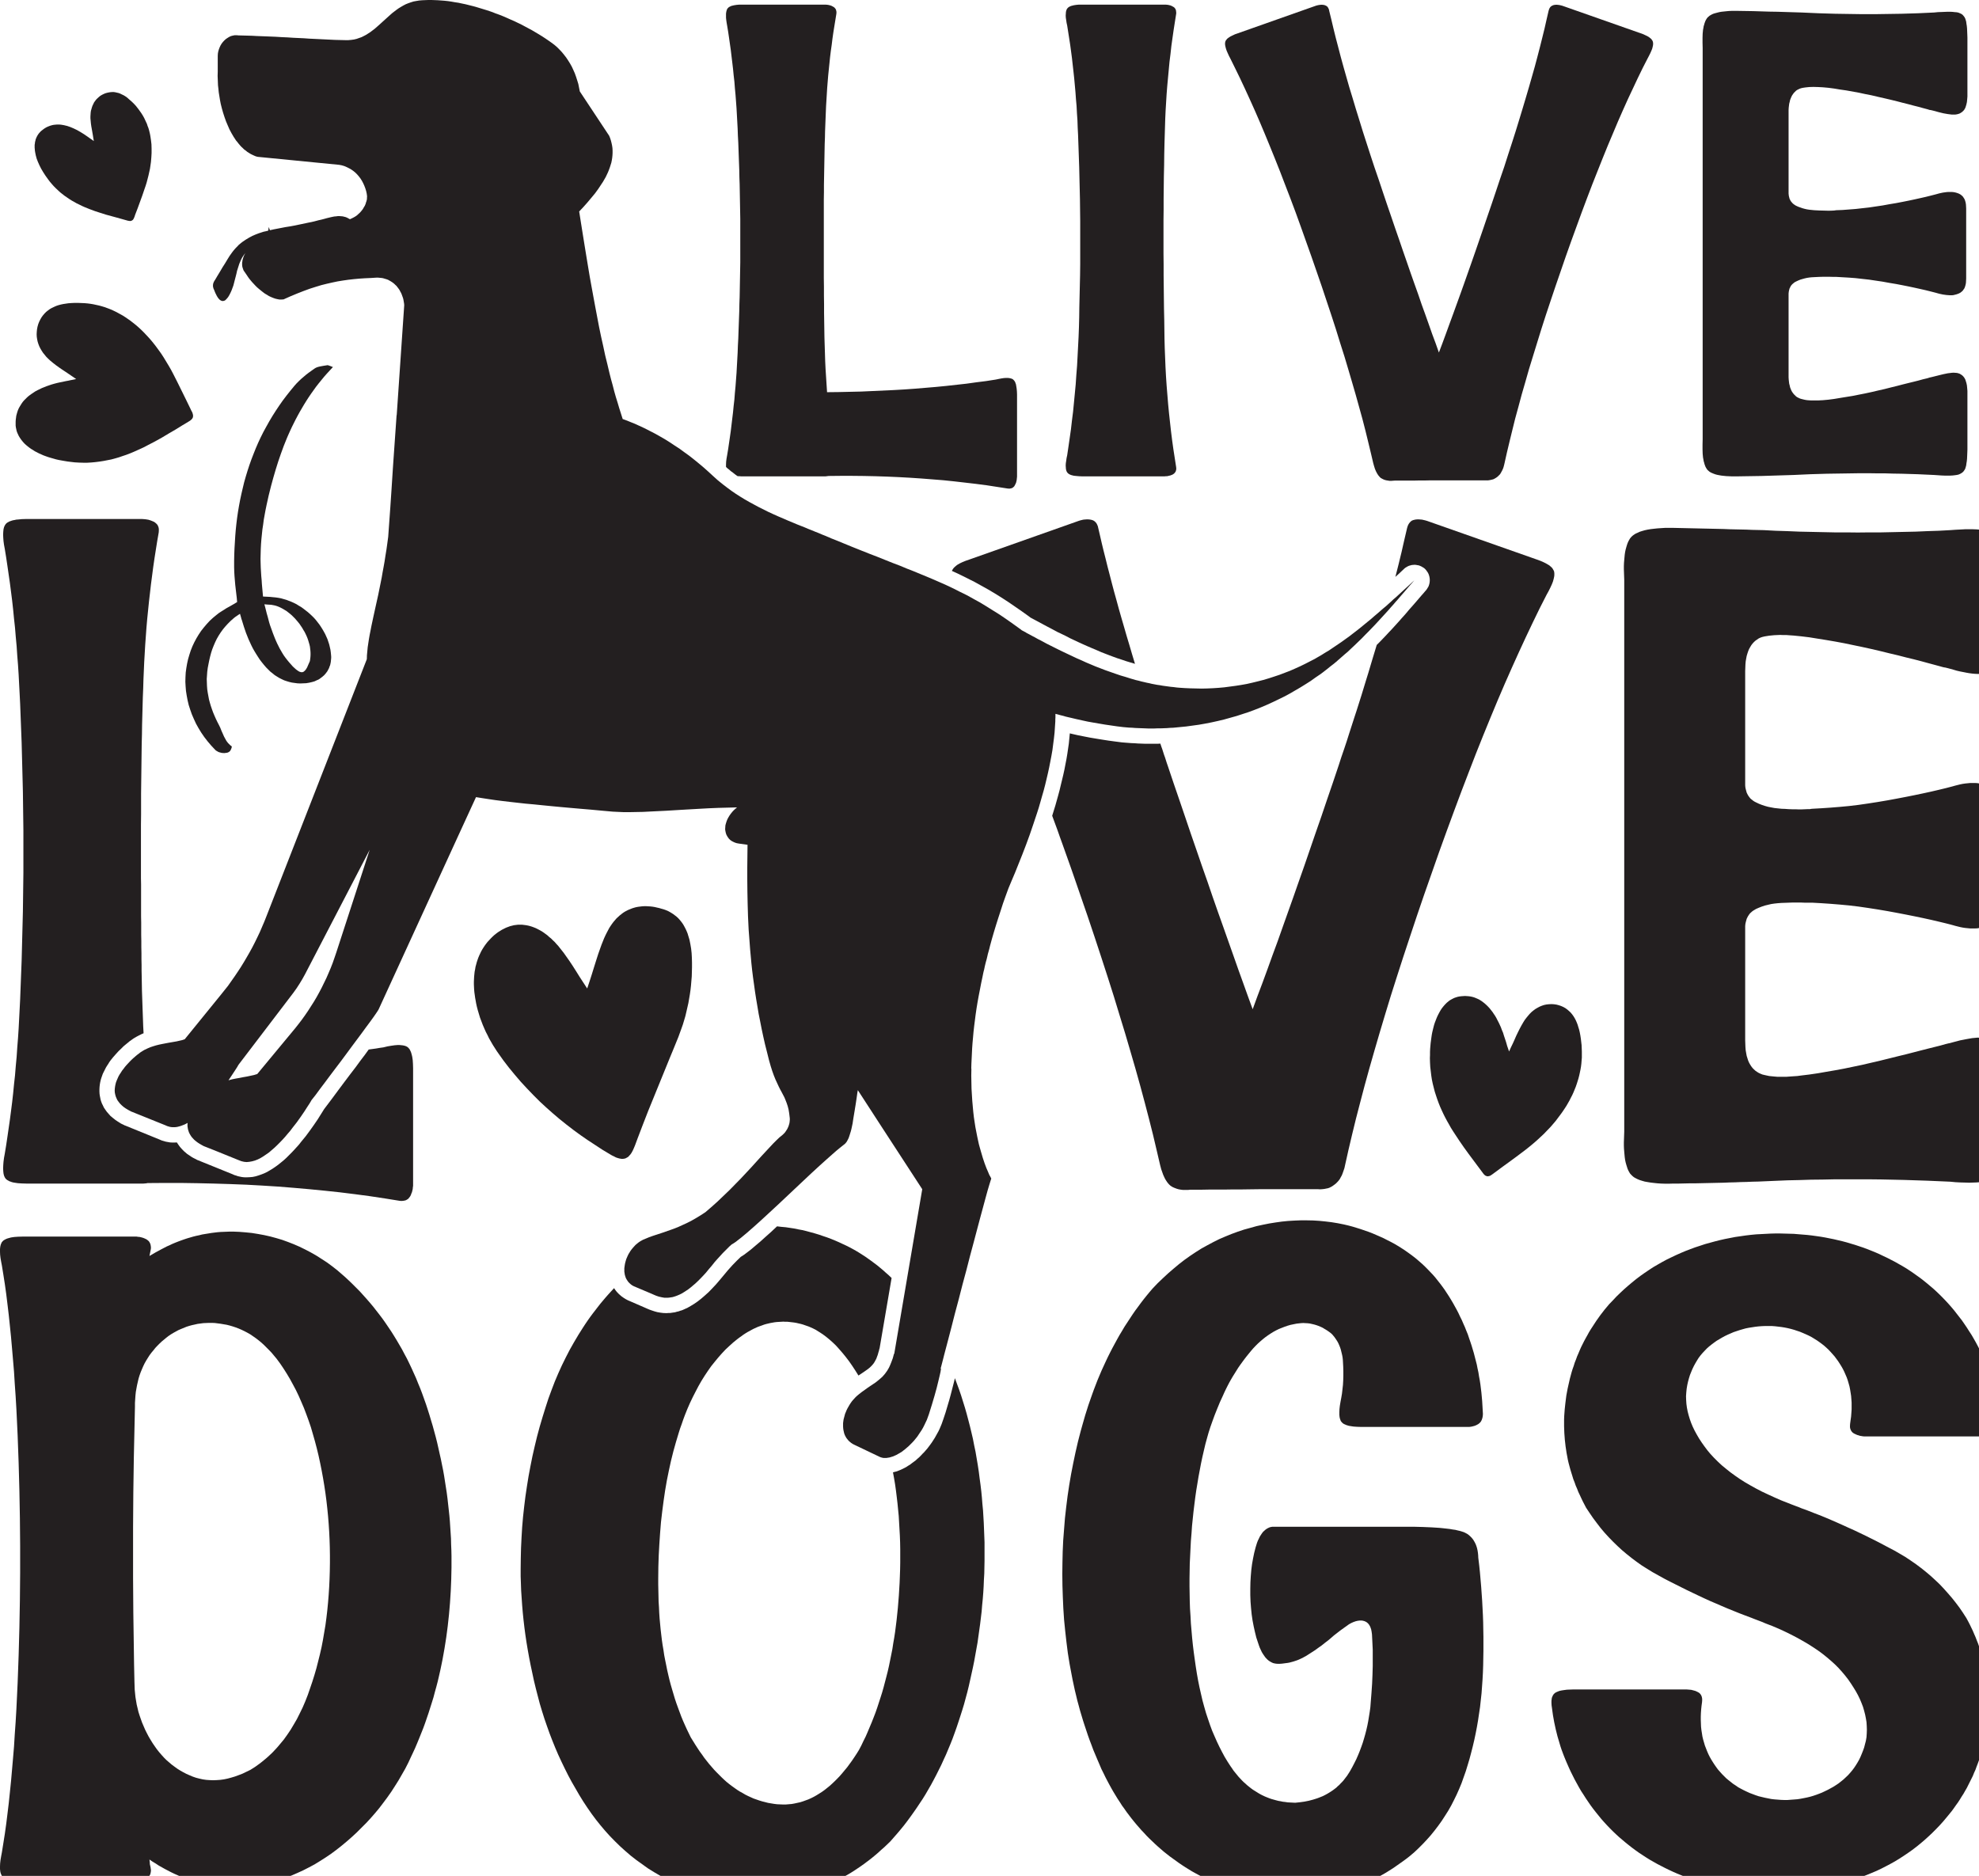
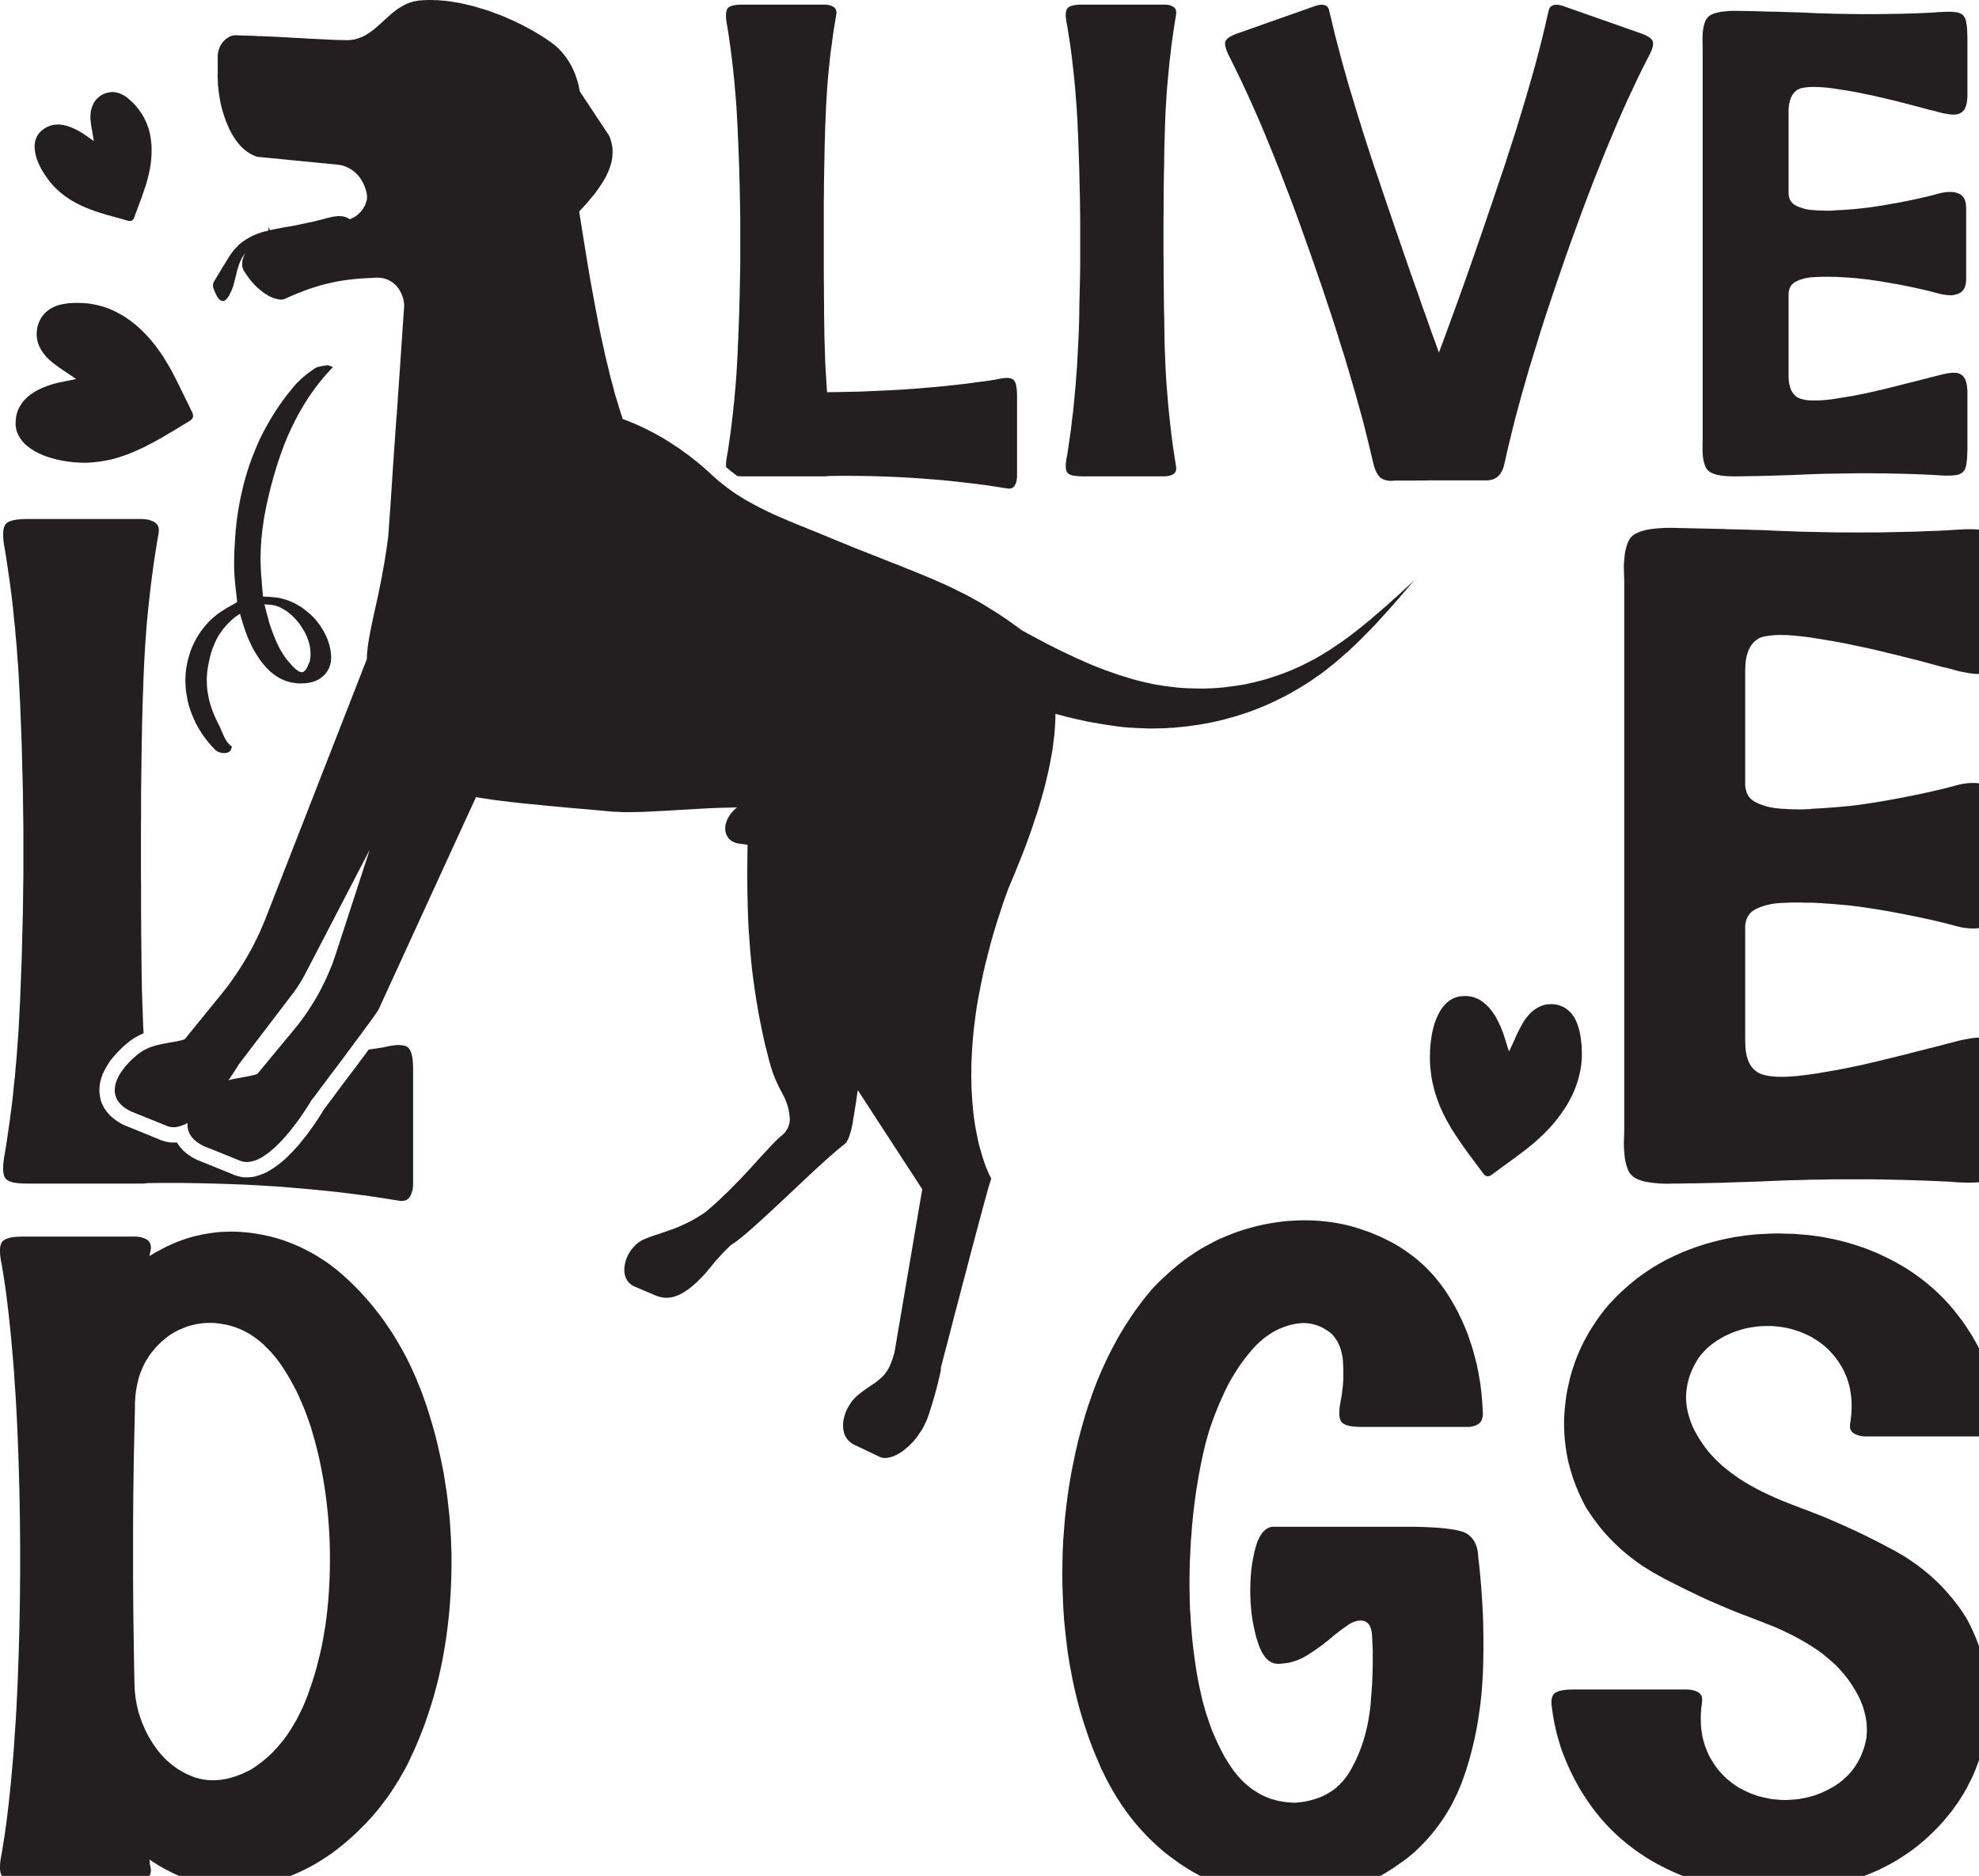
<svg xmlns="http://www.w3.org/2000/svg" width="94.991mm" height="90.047mm" viewBox="0 0 269 255" version="1.1">
  <g transform="matrix(1,0,0,1,0,0)">
    <path d="M2662 2935 L2638 2961 L2614 2987 L2591 3013 L2569 3040 L2547 3067 L2526 3094 L2506 3122 L2486 3150 L2467 3178 L2449 3206 L2431 3235 L2414 3264 L2397 3293 L2381 3322 L2365 3352 L2350 3382 L2335 3412 L2321 3442 L2307 3473 L2294 3503 L2269 3565 L2246 3628 L2224 3692 L2204 3756 L2185 3821 L2167 3887 L2148 3963 L2131 4040 L2123 4079 L2116 4117 L2109 4156 L2104 4195 L2098 4234 L2094 4273 L2090 4312 L2087 4351 L2085 4390 L2084 4430 L2083 4469 L2084 4509 L2085 4541 L2087 4574 L2089 4606 L2092 4639 L2094 4671 L2097 4704 L2100 4737 L2103 4770 L2124 4771 L2144 4772 L2162 4773 L2181 4775 L2203 4777 L2224 4780 L2246 4784 L2267 4790 L2288 4796 L2309 4804 L2330 4812 L2350 4821 L2370 4831 L2389 4843 L2408 4854 L2426 4867 L2444 4881 L2462 4895 L2479 4910 L2495 4925 L2511 4941 L2526 4958 L2540 4976 L2554 4994 L2566 5012 L2578 5031 L2589 5050 L2600 5070 L2609 5090 L2618 5110 L2625 5131 L2632 5152 L2637 5173 L2642 5195 L2645 5217 L2647 5238 L2648 5250 L2648 5261 L2647 5272 L2646 5282 L2645 5293 L2643 5303 L2641 5313 L2638 5323 L2634 5332 L2631 5342 L2626 5351 L2622 5359 L2617 5368 L2611 5376 L2605 5384 L2599 5391 L2592 5399 L2585 5405 L2577 5412 L2569 5418 L2561 5424 L2553 5430 L2544 5435 L2534 5439 L2515 5448 L2494 5454 L2472 5459 L2448 5463 L2424 5464 L2401 5465 L2378 5464 L2356 5461 L2334 5458 L2313 5453 L2293 5447 L2272 5440 L2253 5431 L2233 5421 L2215 5410 L2196 5398 L2179 5384 L2161 5370 L2145 5354 L2128 5337 L2110 5316 L2093 5295 L2077 5274 L2062 5251 L2048 5229 L2034 5206 L2021 5183 L2009 5159 L1998 5135 L1987 5111 L1977 5086 L1967 5061 L1950 5011 L1934 4959 L1930 4948 L1927 4936 L1923 4922 L1919 4908 L1905 4917 L1892 4926 L1880 4934 L1869 4943 L1845 4964 L1822 4987 L1801 5010 L1782 5033 L1764 5058 L1748 5083 L1733 5109 L1720 5136 L1708 5164 L1697 5192 L1688 5220 L1680 5250 L1673 5280 L1667 5310 L1661 5341 L1657 5372 L1655 5401 L1653 5429 L1654 5457 L1655 5485 L1657 5512 L1661 5539 L1666 5566 L1671 5593 L1678 5619 L1686 5646 L1695 5672 L1704 5697 L1715 5723 L1726 5748 L1738 5773 L1751 5798 L1762 5821 L1771 5844 L1781 5866 L1791 5889 L1797 5900 L1803 5911 L1809 5922 L1816 5932 L1824 5942 L1833 5951 L1842 5960 L1853 5968 L1853 5970 L1853 5975 L1851 5981 L1849 5987 L1846 5994 L1842 6001 L1839 6006 L1834 6010 L1828 6014 L1822 6017 L1815 6019 L1808 6020 L1800 6021 L1792 6022 L1784 6021 L1776 6021 L1768 6019 L1760 6017 L1752 6015 L1745 6012 L1738 6008 L1731 6004 L1725 6000 L1720 5995 L1689 5962 L1660 5928 L1633 5893 L1609 5858 L1587 5822 L1567 5786 L1550 5749 L1534 5712 L1521 5675 L1509 5638 L1500 5600 L1493 5563 L1487 5525 L1484 5488 L1482 5451 L1483 5414 L1485 5377 L1490 5341 L1496 5306 L1504 5270 L1514 5236 L1525 5202 L1538 5169 L1553 5137 L1570 5105 L1588 5075 L1608 5045 L1630 5017 L1653 4990 L1677 4964 L1703 4940 L1731 4917 L1750 4902 L1770 4889 L1791 4876 L1811 4863 L1833 4851 L1854 4839 L1875 4827 L1896 4814 L1893 4780 L1889 4746 L1885 4712 L1881 4677 L1878 4642 L1875 4606 L1873 4571 L1872 4535 L1872 4485 L1873 4435 L1875 4385 L1878 4336 L1881 4286 L1885 4237 L1890 4189 L1896 4140 L1903 4092 L1911 4045 L1920 3997 L1930 3950 L1941 3903 L1952 3857 L1965 3811 L1979 3765 L1994 3719 L2010 3674 L2027 3630 L2045 3585 L2064 3541 L2084 3498 L2106 3454 L2129 3412 L2153 3369 L2178 3327 L2204 3286 L2232 3244 L2260 3204 L2291 3163 L2322 3124 L2355 3084 L2372 3065 L2390 3047 L2409 3029 L2429 3012 L2449 2995 L2470 2979 L2491 2964 L2512 2949 L2523 2942 L2534 2937 L2547 2933 L2560 2930 L2587 2925 L2613 2921 L2619 2920 L2624 2921 L2630 2923 L2636 2925 L2649 2930 L2662 2935 M2114 4832 L2121 4858 L2127 4882 L2133 4906 L2140 4930 L2146 4953 L2152 4976 L2159 4999 L2167 5021 L2182 5063 L2198 5104 L2207 5125 L2216 5145 L2226 5165 L2236 5185 L2247 5204 L2258 5223 L2270 5242 L2283 5260 L2297 5278 L2311 5295 L2326 5312 L2341 5329 L2354 5341 L2366 5352 L2377 5360 L2387 5367 L2397 5372 L2405 5374 L2409 5375 L2413 5375 L2417 5375 L2421 5374 L2428 5371 L2435 5365 L2442 5358 L2449 5348 L2456 5336 L2462 5322 L2469 5306 L2477 5288 L2479 5279 L2480 5270 L2482 5254 L2483 5237 L2483 5221 L2482 5204 L2480 5187 L2478 5170 L2474 5153 L2469 5136 L2464 5119 L2458 5102 L2451 5085 L2443 5068 L2435 5052 L2425 5036 L2416 5020 L2405 5004 L2395 4989 L2383 4974 L2371 4960 L2359 4946 L2346 4933 L2333 4920 L2319 4908 L2305 4897 L2291 4886 L2276 4877 L2261 4868 L2246 4860 L2231 4853 L2216 4847 L2200 4842 L2185 4839 L2169 4836 L2153 4835 L2135 4834 L2114 4832" stroke="none" stroke-width="1" stroke-linecap="butt" stroke-linejoin="miter" stroke-miterlimit="4" stroke-opacity="1" transform="matrix(0.017,0,0,0.017,0,0)" fill="#231f20" fill-rule="nonzero" fill-opacity="1" />
    <polygon points="609,3031 580,3011 552,2992 524,2973 498,2956 472,2938 447,2920 424,2902 401,2883 385,2868 370,2853 357,2837 344,2821 333,2804 323,2787 314,2769 307,2751 301,2732 297,2713 294,2693 293,2673 294,2653 296,2633 300,2612 306,2591 314,2571 323,2553 333,2536 344,2521 356,2507 369,2494 384,2482 399,2471 415,2462 432,2454 450,2446 468,2440 487,2435 506,2431 526,2428 546,2425 573,2423 598,2422 624,2422 649,2423 674,2424 698,2426 722,2429 746,2433 769,2438 792,2443 814,2449 837,2456 859,2464 880,2472 901,2481 922,2491 943,2502 963,2513 983,2524 1003,2537 1022,2550 1042,2564 1060,2578 1079,2593 1097,2608 1115,2624 1133,2641 1150,2658 1167,2676 1184,2694 1201,2713 1217,2732 1241,2762 1264,2793 1287,2825 1308,2857 1328,2890 1348,2923 1367,2956 1385,2990 1420,3059 1454,3128 1488,3197 1522,3267 1528,3280 1535,3293 1538,3299 1540,3306 1542,3312 1543,3319 1544,3325 1543,3332 1542,3338 1539,3344 1535,3350 1529,3356 1522,3362 1513,3368 1458,3401 1403,3435 1348,3467 1293,3500 1237,3531 1181,3560 1153,3575 1125,3588 1096,3601 1067,3614 1038,3626 1009,3637 979,3647 950,3657 919,3666 889,3674 858,3680 827,3686 795,3691 763,3695 731,3698 698,3700 665,3700 631,3699 597,3697 563,3693 539,3690 515,3686 492,3682 470,3678 448,3673 427,3667 406,3661 386,3655 366,3648 347,3641 329,3633 311,3625 294,3616 278,3608 263,3598 248,3589 234,3579 220,3568 208,3558 196,3547 185,3535 175,3523 166,3511 158,3499 150,3486 144,3473 138,3460 133,3446 130,3432 127,3418 125,3403 125,3389 125,3372 126,3356 128,3341 130,3325 134,3310 138,3296 143,3281 149,3267 156,3254 164,3241 172,3228 181,3215 191,3203 202,3192 214,3180 226,3169 239,3159 253,3149 268,3139 283,3129 300,3120 317,3112 335,3103 353,3096 373,3088 393,3081 414,3074 435,3068 458,3062 481,3057 505,3052 529,3047 546,3044 564,3040 585,3036 609,3031" stroke="none" stroke-width="1" stroke-linecap="butt" stroke-linejoin="miter" stroke-miterlimit="4" stroke-opacity="1" transform="matrix(0.017,0,0,0.017,0,0)" fill="#231f20" fill-rule="nonzero" fill-opacity="1" />
    <polygon points="750,1128 746,1103 742,1078 738,1055 734,1032 730,1010 727,989 725,967 723,946 723,931 724,915 725,900 727,886 731,872 735,858 740,844 746,832 752,819 760,808 769,796 779,786 790,776 801,767 814,759 828,752 842,746 856,742 870,739 883,737 897,736 910,736 923,738 936,741 949,744 962,749 974,755 987,761 999,768 1011,776 1022,785 1033,795 1047,807 1061,820 1074,833 1086,846 1097,860 1108,874 1118,888 1128,902 1137,916 1146,931 1154,946 1161,961 1168,976 1175,991 1180,1007 1186,1022 1191,1038 1195,1054 1199,1071 1202,1087 1207,1120 1211,1154 1212,1189 1212,1224 1210,1259 1207,1295 1203,1323 1199,1350 1193,1377 1187,1404 1180,1431 1173,1458 1165,1484 1156,1510 1138,1563 1119,1615 1100,1667 1080,1719 1077,1729 1073,1739 1069,1748 1064,1756 1061,1759 1057,1762 1053,1764 1049,1766 1043,1767 1037,1767 1031,1766 1023,1765 934,1740 846,1716 802,1702 759,1688 716,1672 674,1655 654,1646 634,1636 613,1626 594,1615 574,1604 555,1592 536,1579 517,1566 499,1552 481,1538 464,1522 447,1506 430,1489 414,1471 398,1452 383,1432 363,1404 345,1376 329,1349 315,1321 303,1294 293,1268 286,1242 281,1217 279,1204 278,1192 277,1181 277,1169 277,1158 279,1147 280,1136 283,1125 285,1115 289,1105 293,1096 298,1086 303,1078 309,1069 316,1061 323,1053 332,1045 341,1038 350,1031 359,1025 369,1019 379,1014 389,1010 399,1006 409,1003 420,1000 431,998 442,997 453,996 464,996 476,996 488,997 500,999 512,1001 524,1004 537,1007 563,1016 589,1027 616,1040 644,1056 673,1074 702,1094 712,1101 723,1109 735,1117 750,1128" stroke="none" stroke-width="1" stroke-linecap="butt" stroke-linejoin="miter" stroke-miterlimit="4" stroke-opacity="1" transform="matrix(0.017,0,0,0.017,0,0)" fill="#231f20" fill-rule="nonzero" fill-opacity="1" />
    <polygon points="12066,8408 12081,8375 12096,8344 12110,8313 12123,8283 12137,8254 12151,8226 12165,8200 12180,8174 12192,8155 12205,8138 12218,8122 12232,8106 12246,8092 12262,8079 12277,8068 12294,8058 12311,8049 12328,8042 12346,8036 12365,8032 12384,8030 12404,8029 12424,8030 12445,8033 12464,8038 12482,8044 12500,8052 12516,8061 12530,8071 12544,8083 12557,8095 12569,8109 12580,8124 12590,8140 12599,8157 12607,8175 12614,8193 12620,8213 12626,8232 12631,8253 12636,8279 12640,8305 12643,8331 12646,8357 12647,8382 12648,8407 12648,8432 12648,8457 12646,8481 12644,8506 12641,8530 12637,8553 12632,8577 12627,8600 12621,8623 12614,8646 12607,8668 12599,8691 12590,8713 12581,8735 12571,8757 12560,8778 12549,8800 12537,8821 12525,8842 12512,8862 12498,8883 12484,8903 12469,8923 12454,8943 12439,8963 12422,8983 12397,9012 12370,9040 12343,9068 12315,9094 12287,9120 12258,9145 12229,9169 12199,9193 12138,9239 12077,9284 12015,9329 11954,9374 11942,9383 11931,9391 11925,9395 11919,9399 11913,9402 11907,9404 11901,9405 11895,9406 11889,9405 11883,9403 11876,9400 11870,9395 11863,9388 11857,9380 11819,9329 11781,9278 11743,9227 11706,9176 11670,9124 11635,9071 11618,9045 11601,9018 11586,8991 11570,8963 11555,8935 11541,8907 11528,8879 11515,8850 11503,8820 11492,8790 11482,8760 11472,8729 11464,8698 11456,8666 11449,8633 11444,8600 11440,8566 11436,8532 11434,8496 11433,8461 11434,8436 11434,8411 11435,8387 11437,8364 11439,8341 11442,8318 11445,8296 11448,8275 11452,8254 11457,8233 11462,8213 11467,8194 11473,8176 11480,8158 11487,8140 11494,8124 11502,8108 11510,8093 11518,8079 11527,8065 11537,8052 11547,8040 11557,8029 11568,8018 11579,8009 11590,8000 11602,7993 11615,7986 11627,7980 11641,7975 11654,7971 11668,7968 11684,7966 11699,7965 11714,7964 11729,7965 11743,7966 11758,7968 11772,7971 11786,7975 11799,7980 11813,7986 11826,7992 11839,8000 11851,8008 11864,8018 11876,8028 11888,8039 11899,8050 11911,8063 11922,8077 11933,8091 11943,8106 11954,8122 11964,8139 11973,8157 11983,8176 11992,8195 12001,8215 12009,8237 12018,8258 12025,8281 12033,8305 12041,8329 12046,8346 12051,8364 12058,8384 12066,8408" stroke="none" stroke-width="1" stroke-linecap="butt" stroke-linejoin="miter" stroke-miterlimit="4" stroke-opacity="1" transform="matrix(0.017,0,0,0.017,0,0)" fill="#231f20" fill-rule="nonzero" fill-opacity="1" />
-     <polygon points="4695,7904 4714,7847 4732,7791 4749,7736 4766,7682 4783,7629 4801,7578 4810,7553 4820,7528 4830,7503 4841,7479 4851,7459 4861,7440 4871,7421 4882,7404 4893,7388 4905,7372 4917,7358 4929,7344 4942,7332 4955,7320 4969,7309 4982,7299 4996,7290 5011,7282 5025,7275 5040,7269 5055,7263 5071,7258 5086,7254 5102,7251 5118,7249 5134,7247 5151,7246 5167,7246 5184,7247 5201,7248 5218,7250 5236,7253 5253,7257 5271,7261 5288,7266 5306,7271 5323,7277 5340,7284 5355,7292 5370,7301 5384,7310 5397,7320 5410,7330 5422,7341 5433,7353 5443,7365 5453,7378 5462,7391 5470,7405 5478,7420 5485,7434 5492,7450 5498,7465 5503,7482 5508,7498 5513,7515 5520,7550 5526,7585 5530,7622 5532,7659 5533,7697 5533,7736 5532,7772 5531,7808 5528,7844 5525,7880 5521,7916 5516,7951 5510,7986 5504,8021 5496,8056 5488,8091 5480,8125 5470,8159 5460,8192 5448,8226 5436,8259 5424,8292 5402,8346 5380,8400 5358,8453 5336,8507 5314,8561 5292,8615 5270,8669 5248,8723 5226,8777 5204,8831 5182,8885 5161,8939 5140,8993 5119,9048 5098,9103 5078,9157 5068,9181 5059,9201 5049,9219 5039,9233 5033,9239 5028,9245 5023,9250 5017,9254 5011,9257 5006,9260 5000,9263 4994,9264 4987,9266 4981,9266 4975,9267 4968,9266 4955,9264 4940,9260 4925,9255 4910,9247 4893,9239 4876,9229 4816,9193 4758,9155 4700,9117 4642,9077 4586,9036 4530,8993 4475,8949 4421,8903 4368,8856 4316,8808 4265,8757 4215,8705 4190,8678 4165,8651 4141,8623 4117,8595 4094,8567 4070,8538 4047,8508 4024,8478 4007,8454 3990,8430 3973,8406 3957,8381 3941,8356 3926,8330 3911,8304 3898,8277 3884,8250 3872,8223 3860,8195 3849,8166 3838,8137 3829,8107 3820,8077 3812,8046 3807,8023 3803,8000 3799,7978 3796,7956 3793,7935 3791,7913 3790,7892 3789,7871 3789,7850 3790,7829 3791,7809 3793,7789 3795,7770 3799,7750 3802,7731 3807,7713 3812,7694 3818,7676 3824,7659 3831,7642 3839,7625 3847,7608 3856,7592 3866,7576 3876,7561 3887,7546 3898,7532 3911,7518 3924,7504 3937,7491 3951,7478 3966,7466 3982,7454 3998,7444 4014,7434 4030,7426 4046,7418 4062,7412 4078,7406 4094,7402 4110,7398 4126,7396 4142,7394 4158,7394 4174,7394 4190,7396 4206,7398 4222,7401 4238,7405 4254,7410 4270,7416 4285,7422 4301,7430 4316,7438 4332,7447 4347,7457 4362,7468 4377,7479 4391,7492 4406,7504 4420,7518 4435,7532 4449,7548 4463,7563 4478,7582 4493,7601 4508,7620 4522,7640 4551,7681 4579,7723 4607,7767 4635,7812 4665,7858 4695,7904" stroke="none" stroke-width="1" stroke-linecap="butt" stroke-linejoin="miter" stroke-miterlimit="4" stroke-opacity="1" transform="matrix(0.017,0,0,0.017,0,0)" fill="#231f20" fill-rule="nonzero" fill-opacity="1" />
    <polygon points="8096,3031 8086,3027 8074,3024 8060,3022 8045,3022 8027,3023 8007,3026 7986,3030 7962,3035 7885,3047 7806,3057 7727,3068 7646,3077 7565,3086 7483,3094 7400,3101 7316,3108 7232,3114 7146,3119 7059,3123 6972,3127 6884,3131 6794,3133 6704,3135 6613,3136 6609,3075 6605,3013 6601,2951 6598,2889 6596,2825 6594,2762 6592,2698 6591,2633 6590,2567 6589,2500 6589,2432 6588,2363 6588,2293 6587,2221 6587,2148 6587,2074 6587,1773 6587,1713 6587,1654 6587,1595 6588,1537 6588,1480 6589,1424 6590,1368 6591,1313 6592,1259 6593,1205 6594,1152 6596,1100 6597,1049 6599,998 6601,948 6603,898 6605,849 6608,800 6611,751 6614,702 6618,653 6622,604 6627,555 6632,506 6637,457 6643,408 6650,359 6656,310 6663,261 6671,211 6679,162 6687,113 6688,103 6688,94 6686,85 6684,77 6680,70 6675,64 6669,58 6662,54 6655,50 6647,46 6638,43 6630,41 6621,39 6612,38 6602,37 6592,37 5935,37 5911,37 5889,39 5870,42 5853,46 5846,48 5840,51 5834,54 5828,57 5824,61 5820,65 5816,69 5814,73 5810,83 5807,95 5805,109 5805,125 5805,142 5807,161 5810,182 5814,205 5822,253 5829,301 5836,350 5843,399 5849,449 5855,499 5861,550 5866,601 5872,653 5876,705 5881,758 5885,811 5889,865 5892,919 5895,974 5898,1029 5900,1085 5903,1140 5905,1195 5907,1251 5909,1306 5911,1361 5912,1417 5914,1472 5915,1527 5916,1582 5917,1637 5918,1693 5919,1748 5919,1803 5919,1858 5919,1913 5919,1935 5919,1990 5919,2045 5919,2100 5918,2155 5917,2210 5916,2265 5915,2321 5914,2376 5912,2431 5911,2486 5909,2542 5907,2597 5905,2652 5903,2708 5900,2763 5898,2819 5895,2874 5892,2928 5889,2983 5885,3036 5881,3089 5876,3142 5872,3194 5866,3246 5861,3297 5855,3347 5849,3397 5843,3447 5836,3496 5829,3544 5822,3592 5814,3640 5809,3668 5806,3692 5805,3715 5805,3734 5818,3746 5831,3756 5843,3767 5856,3776 5866,3784 5876,3792 5887,3800 5897,3807 5906,3808 5915,3808 5925,3809 5935,3809 6592,3809 6601,3809 6609,3808 6617,3807 6624,3806 6720,3805 6814,3805 6908,3806 7001,3808 7093,3811 7184,3815 7275,3820 7365,3826 7454,3833 7542,3840 7629,3849 7716,3859 7802,3869 7887,3880 7971,3893 8055,3906 8065,3907 8074,3907 8083,3905 8091,3903 8098,3899 8104,3894 8110,3888 8114,3881 8118,3873 8122,3865 8125,3857 8127,3848 8129,3840 8130,3830 8131,3821 8132,3811 8132,3154 8131,3130 8129,3108 8126,3089 8123,3072 8120,3065 8118,3058 8115,3052 8111,3046 8108,3042 8104,3038 8100,3034 8096,3031" stroke="none" stroke-width="1" stroke-linecap="butt" stroke-linejoin="miter" stroke-miterlimit="4" stroke-opacity="1" transform="matrix(0.017,0,0,0.017,0,0)" fill="#231f20" fill-rule="nonzero" fill-opacity="1" />
    <polygon points="9404,113 9405,103 9404,94 9403,85 9401,77 9397,70 9393,64 9387,58 9380,54 9373,50 9365,46 9357,43 9348,41 9340,39 9330,38 9321,37 9311,37 8651,37 8627,37 8605,39 8586,42 8570,46 8563,48 8556,51 8550,54 8545,57 8540,61 8536,65 8533,69 8530,73 8526,83 8523,95 8522,109 8521,125 8522,142 8525,161 8528,182 8533,205 8541,256 8549,307 8557,359 8564,411 8571,464 8577,518 8583,571 8589,626 8594,681 8599,736 8603,792 8608,848 8611,905 8615,963 8617,1021 8620,1079 8623,1165 8626,1251 8629,1337 8631,1423 8633,1509 8635,1595 8636,1681 8637,1767 8637,1853 8637,1939 8637,2025 8637,2112 8636,2198 8634,2284 8632,2371 8630,2457 8629,2537 8627,2616 8624,2694 8620,2772 8616,2848 8612,2924 8606,2999 8601,3073 8594,3147 8587,3220 8580,3292 8571,3363 8563,3433 8553,3503 8543,3572 8533,3640 8528,3663 8525,3685 8522,3704 8521,3722 8522,3738 8523,3751 8526,3763 8530,3773 8533,3777 8536,3781 8540,3785 8545,3789 8550,3792 8556,3795 8563,3798 8570,3800 8586,3804 8605,3806 8627,3808 8651,3809 9311,3809 9321,3808 9330,3808 9340,3806 9348,3804 9357,3802 9365,3799 9373,3796 9380,3792 9387,3787 9393,3781 9397,3775 9401,3769 9403,3761 9405,3753 9405,3744 9404,3734 9393,3663 9382,3592 9372,3520 9363,3448 9355,3376 9347,3303 9340,3230 9334,3157 9328,3083 9323,3009 9319,2934 9316,2860 9313,2785 9311,2709 9310,2633 9309,2557 9307,2469 9306,2381 9305,2292 9304,2204 9304,2116 9303,2027 9303,1939 9303,1851 9303,1762 9304,1674 9304,1586 9305,1498 9306,1409 9308,1321 9309,1233 9311,1145 9313,1079 9315,1013 9317,948 9320,883 9324,817 9328,752 9333,688 9339,623 9345,559 9351,495 9359,431 9366,367 9375,303 9384,240 9394,176 9404,113" stroke="none" stroke-width="1" stroke-linecap="butt" stroke-linejoin="miter" stroke-miterlimit="4" stroke-opacity="1" transform="matrix(0.017,0,0,0.017,0,0)" fill="#231f20" fill-rule="nonzero" fill-opacity="1" />
    <polygon points="13118,266 12495,47 12485,44 12476,42 12467,40 12458,39 12449,38 12440,38 12432,39 12424,40 12416,43 12409,46 12403,50 12397,55 12392,62 12388,69 12385,77 12382,87 12366,156 12350,227 12332,300 12313,376 12293,453 12272,532 12249,613 12225,697 12200,782 12174,869 12147,958 12119,1049 12089,1143 12058,1238 12027,1335 11993,1434 11960,1533 11927,1631 11894,1727 11862,1821 11830,1914 11799,2004 11768,2093 11737,2181 11707,2266 11677,2350 11647,2433 11618,2513 11589,2592 11561,2669 11533,2745 11505,2819 11479,2745 11451,2670 11424,2593 11396,2514 11367,2434 11339,2352 11309,2268 11279,2183 11249,2096 11218,2007 11187,1916 11155,1824 11123,1730 11090,1634 11057,1536 11024,1437 10990,1338 10958,1241 10927,1145 10897,1052 10869,961 10841,871 10815,784 10789,699 10765,615 10742,534 10720,454 10700,377 10680,301 10662,228 10645,156 10628,87 10626,77 10623,69 10619,62 10615,55 10609,50 10603,46 10596,43 10588,40 10580,39 10571,38 10563,38 10554,39 10545,40 10536,42 10527,44 10518,47 9898,266 9875,274 9856,283 9839,291 9825,300 9819,305 9813,309 9809,314 9805,319 9801,324 9799,329 9797,334 9796,339 9795,350 9796,362 9799,376 9803,391 9809,408 9817,426 9826,446 9837,467 9875,544 9914,624 9953,707 9992,792 10032,881 10072,973 10112,1068 10152,1165 10193,1266 10234,1369 10275,1476 10317,1585 10359,1697 10401,1813 10443,1931 10486,2052 10528,2173 10569,2292 10608,2409 10646,2523 10682,2634 10716,2744 10750,2851 10781,2955 10811,3057 10840,3157 10867,3254 10893,3348 10917,3441 10939,3531 10960,3618 10980,3703 10987,3728 10994,3750 11002,3769 11011,3786 11020,3800 11030,3812 11035,3817 11040,3822 11046,3825 11051,3828 11063,3834 11074,3838 11086,3841 11099,3843 11111,3845 11124,3845 11137,3844 11151,3843 11181,3843 11217,3843 11257,3843 11299,3843 11343,3842 11390,3842 11439,3841 11491,3841 11545,3841 11877,3841 11887,3841 11899,3841 11912,3839 11926,3836 11934,3834 11941,3832 11949,3828 11956,3824 11964,3819 11971,3814 11978,3808 11985,3801 11993,3793 11999,3784 12005,3773 12011,3762 12017,3749 12022,3735 12026,3720 12030,3703 12049,3618 12070,3530 12092,3440 12115,3347 12141,3252 12167,3155 12196,3055 12225,2953 12257,2849 12290,2742 12324,2632 12360,2520 12398,2406 12437,2290 12478,2171 12520,2049 12563,1928 12606,1810 12648,1695 12690,1583 12732,1473 12774,1367 12815,1264 12856,1163 12897,1066 12937,971 12977,880 13017,791 13057,706 13096,623 13135,543 13174,467 13185,446 13195,426 13203,408 13210,391 13214,376 13217,362 13218,350 13217,339 13216,334 13214,329 13212,324 13208,319 13205,314 13200,309 13195,305 13189,300 13175,291 13159,283 13140,274 13118,266" stroke="none" stroke-width="1" stroke-linecap="butt" stroke-linejoin="miter" stroke-miterlimit="4" stroke-opacity="1" transform="matrix(0.017,0,0,0.017,0,0)" fill="#231f20" fill-rule="nonzero" fill-opacity="1" />
    <polygon points="14323,775 14329,763 14336,753 14343,743 14351,735 14359,727 14368,720 14378,715 14388,710 14399,706 14411,703 14423,701 14437,699 14466,696 14499,695 14536,696 14575,698 14619,702 14665,708 14713,716 14762,723 14812,732 14862,741 14913,752 14964,762 15015,774 15068,786 15119,798 15168,810 15214,822 15258,833 15299,844 15339,854 15375,864 15409,873 15419,876 15428,879 15437,880 15446,882 15454,884 15462,886 15502,897 15539,906 15573,912 15605,916 15620,916 15634,916 15647,914 15659,911 15670,907 15680,901 15690,894 15698,886 15702,882 15706,877 15709,871 15713,865 15718,851 15723,834 15727,816 15729,795 15731,772 15731,746 15731,329 15731,301 15730,274 15729,250 15728,227 15726,207 15723,189 15721,173 15717,159 15713,147 15707,136 15700,127 15692,118 15682,111 15671,106 15659,101 15645,98 15630,97 15613,95 15594,94 15572,94 15548,95 15523,96 15495,97 15465,100 15400,103 15335,106 15269,108 15204,110 15138,111 15072,112 15006,113 14940,113 14874,113 14807,112 14741,111 14674,110 14607,108 14541,106 14473,103 14406,100 14341,98 14276,96 14212,94 14148,93 14084,91 14020,89 13957,88 13894,87 13869,87 13846,87 13823,88 13802,90 13783,92 13764,94 13747,97 13731,101 13716,105 13702,109 13690,114 13679,120 13669,126 13661,133 13653,140 13647,148 13642,156 13637,165 13633,175 13629,186 13626,197 13622,210 13620,223 13617,238 13614,269 13613,303 13613,341 13614,383 13614,3513 13613,3555 13613,3593 13614,3628 13617,3659 13620,3674 13622,3687 13626,3700 13629,3712 13633,3723 13637,3733 13642,3742 13647,3750 13653,3758 13661,3765 13669,3772 13679,3778 13690,3783 13702,3788 13716,3793 13731,3797 13747,3800 13764,3803 13783,3805 13802,3807 13823,3808 13846,3809 13869,3809 13894,3809 13957,3808 14020,3807 14084,3806 14148,3804 14212,3802 14276,3800 14341,3798 14406,3795 14473,3792 14541,3790 14608,3788 14674,3787 14741,3786 14807,3785 14874,3784 14940,3784 15006,3785 15072,3785 15138,3787 15204,3788 15269,3790 15335,3792 15400,3795 15465,3798 15495,3800 15523,3802 15548,3803 15572,3803 15594,3803 15613,3802 15630,3800 15645,3798 15659,3795 15671,3790 15682,3784 15692,3777 15700,3769 15707,3759 15713,3749 15717,3736 15721,3722 15723,3706 15726,3688 15728,3668 15729,3645 15730,3621 15731,3594 15731,3566 15731,3151 15731,3126 15729,3103 15727,3082 15723,3063 15718,3047 15713,3032 15709,3026 15706,3020 15702,3015 15698,3010 15690,3002 15680,2995 15670,2989 15659,2985 15647,2982 15634,2981 15620,2980 15605,2981 15573,2985 15539,2992 15502,3001 15462,3011 15454,3013 15446,3015 15437,3017 15428,3019 15419,3022 15409,3025 15375,3033 15339,3043 15299,3053 15258,3063 15214,3074 15168,3086 15119,3098 15068,3111 15015,3123 14964,3135 14913,3146 14862,3156 14812,3166 14762,3174 14713,3182 14665,3190 14619,3196 14575,3200 14536,3202 14499,3202 14482,3202 14466,3201 14451,3200 14437,3198 14423,3195 14411,3192 14399,3189 14388,3185 14378,3180 14368,3175 14359,3168 14351,3160 14343,3152 14336,3143 14329,3133 14323,3122 14318,3110 14313,3097 14310,3083 14306,3068 14304,3052 14302,3034 14301,3016 14301,2996 14301,2357 14301,2347 14302,2338 14303,2330 14305,2321 14307,2313 14309,2306 14313,2299 14316,2292 14320,2285 14325,2279 14330,2273 14336,2268 14342,2263 14348,2258 14355,2254 14363,2250 14378,2243 14395,2236 14412,2231 14430,2226 14448,2222 14467,2219 14487,2217 14507,2216 14547,2214 14585,2213 14621,2213 14655,2214 14681,2214 14733,2217 14785,2220 14837,2224 14890,2230 14944,2236 14998,2244 15052,2252 15107,2262 15161,2271 15213,2281 15263,2291 15310,2301 15355,2311 15399,2321 15439,2331 15478,2341 15492,2345 15507,2349 15521,2352 15535,2355 15564,2359 15591,2361 15605,2361 15618,2360 15630,2357 15642,2354 15654,2350 15664,2346 15675,2340 15684,2333 15693,2325 15700,2315 15707,2305 15712,2292 15716,2278 15719,2263 15720,2246 15721,2227 15721,1668 15720,1649 15719,1633 15716,1617 15712,1603 15707,1591 15700,1580 15693,1570 15684,1562 15675,1555 15664,1549 15654,1545 15642,1541 15630,1538 15618,1536 15605,1535 15591,1535 15578,1535 15564,1536 15550,1538 15535,1540 15507,1546 15478,1554 15439,1564 15399,1574 15355,1584 15310,1594 15263,1604 15213,1614 15161,1624 15107,1633 15052,1643 14998,1651 14944,1659 14890,1665 14837,1671 14785,1675 14733,1679 14681,1681 14668,1683 14655,1684 14621,1685 14585,1684 14547,1683 14507,1681 14487,1679 14467,1677 14448,1674 14430,1670 14412,1665 14395,1659 14378,1653 14363,1646 14355,1642 14348,1637 14342,1633 14336,1628 14330,1622 14325,1616 14320,1610 14316,1604 14313,1597 14309,1590 14307,1582 14305,1574 14303,1566 14302,1557 14301,1548 14301,1538 14301,900 14301,880 14302,862 14304,845 14306,829 14310,814 14313,800 14318,787 14323,775" stroke="none" stroke-width="1" stroke-linecap="butt" stroke-linejoin="miter" stroke-miterlimit="4" stroke-opacity="1" transform="matrix(0.017,0,0,0.017,0,0)" fill="#231f20" fill-rule="nonzero" fill-opacity="1" />
    <polygon points="3253,8369 3247,8366 3239,8363 3231,8361 3222,8359 3213,8358 3203,8357 3192,8356 3181,8356 3156,8358 3128,8362 3098,8367 3065,8375 3036,8379 3007,8384 2978,8388 2948,8392 2917,8435 2882,8481 2844,8533 2801,8589 2755,8650 2705,8717 2651,8790 2592,8868 2567,8908 2540,8951 2510,8995 2478,9040 2444,9086 2407,9131 2389,9154 2369,9176 2350,9197 2330,9218 2309,9239 2289,9259 2268,9278 2246,9296 2225,9313 2203,9329 2181,9344 2158,9358 2136,9371 2113,9382 2090,9391 2067,9399 2044,9406 2020,9411 1997,9413 1973,9414 1959,9414 1944,9413 1930,9411 1916,9408 1902,9405 1888,9400 1874,9396 1861,9390 1582,9277 1579,9276 1575,9274 1560,9266 1546,9259 1532,9251 1519,9242 1507,9234 1495,9226 1485,9217 1474,9208 1456,9190 1440,9172 1426,9153 1414,9135 1396,9136 1378,9136 1360,9135 1343,9132 1326,9129 1309,9124 1292,9119 1276,9112 1001,9000 997,8999 994,8997 967,8984 943,8969 921,8954 901,8938 883,8923 868,8906 854,8890 842,8873 831,8857 823,8840 815,8824 809,8808 804,8792 801,8776 798,8761 796,8747 795,8728 795,8710 796,8691 798,8673 801,8655 805,8637 810,8620 816,8603 822,8586 830,8570 838,8554 846,8538 855,8523 865,8508 874,8493 884,8479 905,8453 927,8428 948,8405 969,8385 988,8366 1006,8351 1022,8338 1035,8327 1049,8317 1063,8307 1077,8298 1091,8290 1106,8282 1120,8275 1134,8268 1148,8262 1145,8207 1143,8150 1141,8094 1139,8037 1137,7980 1135,7923 1134,7865 1133,7807 1132,7761 1132,7715 1131,7668 1131,7621 1130,7573 1130,7525 1129,7477 1129,7428 1129,7378 1128,7328 1128,7278 1128,7228 1128,7177 1128,7125 1128,7073 1127,7021 1127,6597 1128,6512 1128,6429 1128,6346 1129,6265 1130,6184 1131,6105 1132,6026 1133,5949 1135,5872 1136,5797 1138,5722 1140,5649 1142,5576 1145,5504 1147,5434 1150,5364 1153,5295 1157,5226 1161,5157 1166,5088 1171,5019 1177,4950 1184,4881 1191,4812 1199,4743 1207,4673 1216,4604 1225,4535 1235,4466 1246,4396 1257,4327 1269,4258 1270,4244 1270,4230 1268,4218 1264,4207 1259,4197 1252,4189 1243,4181 1234,4174 1223,4169 1211,4164 1200,4160 1187,4156 1175,4154 1162,4152 1149,4151 1135,4150 209,4150 175,4151 144,4154 130,4155 117,4158 105,4160 94,4163 83,4167 74,4170 66,4175 58,4179 52,4184 46,4190 42,4196 38,4202 35,4209 32,4216 30,4224 28,4233 26,4253 25,4275 26,4299 28,4326 32,4356 38,4388 49,4456 59,4523 69,4592 79,4661 88,4731 97,4802 105,4874 112,4946 120,5019 126,5092 133,5167 138,5242 144,5317 149,5394 153,5471 157,5548 161,5627 164,5705 167,5783 170,5861 173,5939 175,6017 177,6094 179,6172 181,6250 183,6328 184,6406 185,6484 186,6561 187,6639 187,6717 187,6794 187,6824 187,6901 187,6979 186,7057 185,7135 184,7212 183,7290 181,7368 179,7446 177,7524 175,7602 173,7680 170,7758 167,7836 164,7914 161,7992 157,8070 153,8148 149,8225 144,8301 138,8376 133,8451 126,8525 120,8599 112,8671 105,8743 97,8814 88,8885 79,8954 69,9023 59,9092 49,9159 38,9226 32,9259 28,9290 26,9317 25,9342 26,9364 28,9383 30,9392 32,9400 35,9407 38,9414 42,9420 46,9426 52,9431 58,9436 66,9440 74,9445 83,9448 94,9452 105,9455 117,9457 130,9459 144,9461 175,9463 209,9464 1135,9464 1147,9464 1159,9463 1170,9462 1180,9460 1314,9459 1447,9459 1579,9461 1710,9464 1840,9468 1969,9473 2096,9480 2223,9488 2348,9498 2473,9509 2596,9521 2718,9534 2839,9549 2959,9565 3078,9583 3196,9602 3210,9603 3223,9602 3235,9600 3246,9597 3256,9591 3265,9585 3272,9576 3279,9567 3285,9556 3289,9544 3294,9533 3297,9520 3300,9508 3301,9495 3303,9482 3303,9468 3303,8542 3302,8508 3300,8477 3298,8463 3296,8450 3293,8437 3290,8426 3287,8416 3283,8406 3279,8398 3275,8390 3270,8384 3265,8378 3259,8373 3253,8369" stroke="none" stroke-width="1" stroke-linecap="butt" stroke-linejoin="miter" stroke-miterlimit="4" stroke-opacity="1" transform="matrix(0.017,0,0,0.017,0,0)" fill="#231f20" fill-rule="nonzero" fill-opacity="1" />
-     <polygon points="12288,4474 11410,4165 11396,4161 11383,4158 11370,4155 11357,4154 11345,4153 11333,4153 11321,4154 11310,4156 11299,4159 11289,4163 11281,4169 11273,4177 11266,4186 11260,4196 11255,4208 11251,4221 11240,4268 11229,4315 11218,4363 11207,4412 11195,4461 11183,4511 11170,4562 11157,4613 11187,4586 11208,4566 11222,4553 11226,4549 11235,4541 11245,4535 11255,4529 11266,4524 11277,4521 11288,4518 11299,4517 11311,4516 11322,4517 11333,4519 11345,4521 11355,4525 11366,4530 11376,4536 11386,4542 11395,4550 11403,4559 11410,4569 11417,4579 11422,4589 11426,4600 11429,4611 11431,4622 11432,4633 11432,4644 11431,4656 11429,4667 11426,4678 11422,4689 11416,4699 11410,4709 11403,4719 11400,4722 11394,4729 11383,4742 11367,4760 11348,4782 11325,4809 11298,4840 11267,4875 11247,4899 11227,4922 11207,4944 11187,4967 11167,4989 11147,5011 11127,5033 11106,5055 11082,5081 11057,5107 11033,5132 11008,5157 10991,5213 10974,5269 10957,5326 10940,5383 10922,5441 10904,5500 10886,5559 10867,5619 10848,5679 10828,5740 10808,5802 10788,5864 10768,5927 10747,5990 10725,6054 10704,6119 10657,6259 10610,6396 10564,6532 10518,6664 10473,6795 10429,6923 10385,7048 10342,7171 10299,7292 10257,7410 10216,7526 10174,7640 10134,7751 10094,7860 10054,7966 10016,8070 9978,7966 9940,7860 9901,7752 9862,7641 9822,7528 9781,7412 9739,7294 9697,7174 9655,7051 9611,6926 9567,6798 9522,6668 9477,6535 9431,6400 9384,6263 9337,6123 9329,6100 9322,6078 9315,6056 9307,6034 9300,6012 9293,5990 9285,5968 9278,5946 9260,5947 9243,5947 9226,5947 9209,5947 9178,5947 9151,5947 9125,5946 9098,5945 9071,5943 9045,5942 9019,5940 8993,5938 8969,5936 8915,5929 8863,5922 8812,5914 8763,5906 8715,5898 8669,5889 8623,5880 8579,5870 8566,5867 8554,5864 8550,5905 8546,5946 8540,5987 8534,6028 8527,6070 8519,6111 8511,6153 8502,6194 8492,6236 8482,6277 8472,6319 8461,6360 8438,6442 8413,6523 8434,6580 8455,6637 8475,6694 8496,6752 8517,6811 8538,6870 8559,6929 8580,6989 8639,7160 8697,7328 8752,7492 8805,7653 8856,7810 8905,7964 8951,8115 8996,8262 9038,8405 9079,8546 9117,8682 9153,8816 9187,8946 9219,9073 9248,9196 9276,9316 9285,9350 9296,9381 9301,9395 9307,9408 9313,9421 9319,9432 9326,9443 9332,9452 9339,9461 9346,9469 9353,9476 9360,9482 9368,9487 9376,9492 9392,9499 9408,9505 9425,9510 9443,9513 9461,9515 9479,9515 9498,9515 9517,9513 9559,9513 9610,9513 9666,9512 9725,9512 9787,9512 9853,9511 9922,9511 9995,9510 10071,9509 10540,9509 10554,9510 10570,9509 10589,9507 10609,9503 10619,9501 10630,9497 10640,9492 10651,9486 10661,9479 10672,9471 10682,9463 10692,9453 10702,9442 10712,9429 10720,9414 10729,9398 10736,9380 10743,9360 10750,9339 10755,9316 10782,9195 10811,9072 10842,8945 10876,8814 10911,8681 10949,8543 10989,8403 11031,8259 11075,8112 11121,7961 11170,7807 11221,7649 11274,7489 11329,7324 11386,7157 11446,6986 11506,6815 11566,6649 11626,6486 11685,6328 11744,6174 11802,6024 11860,5879 11918,5737 11975,5600 12032,5467 12089,5338 12145,5214 12201,5093 12256,4977 12311,4864 12366,4756 12382,4727 12396,4699 12408,4673 12417,4650 12423,4628 12427,4609 12428,4600 12428,4591 12428,4583 12427,4576 12426,4569 12423,4562 12419,4555 12415,4548 12410,4541 12403,4534 12396,4528 12388,4521 12378,4515 12368,4509 12357,4503 12345,4497 12318,4485 12288,4474" stroke="none" stroke-width="1" stroke-linecap="butt" stroke-linejoin="miter" stroke-miterlimit="4" stroke-opacity="1" transform="matrix(0.017,0,0,0.017,0,0)" fill="#231f20" fill-rule="nonzero" fill-opacity="1" />
-     <polygon points="8521,5085 8553,5102 8587,5118 8621,5134 8656,5150 8692,5166 8729,5182 8767,5198 8806,5215 8837,5227 8868,5239 8900,5251 8933,5263 8967,5274 9002,5286 9038,5297 9075,5308 9052,5232 9030,5157 9008,5084 8987,5011 8966,4939 8946,4869 8927,4799 8908,4731 8890,4663 8873,4597 8856,4532 8840,4467 8824,4404 8809,4342 8795,4281 8781,4221 8778,4208 8773,4196 8768,4186 8761,4177 8753,4169 8744,4163 8735,4159 8724,4156 8712,4154 8700,4153 8688,4153 8675,4154 8663,4155 8650,4158 8638,4161 8625,4165 7751,4474 7722,4484 7697,4494 7674,4505 7655,4516 7647,4522 7640,4528 7633,4534 7627,4540 7622,4546 7618,4552 7614,4559 7611,4565 7622,4570 7633,4575 7644,4580 7655,4585 7690,4602 7724,4619 7758,4636 7792,4653 7846,4683 7900,4713 7954,4745 8007,4778 8061,4813 8115,4850 8170,4888 8226,4928 8230,4931 8234,4934 8236,4935 8237,4937 8308,4975 8343,4994 8379,5013 8415,5032 8452,5052 8521,5085" stroke="none" stroke-width="1" stroke-linecap="butt" stroke-linejoin="miter" stroke-miterlimit="4" stroke-opacity="1" transform="matrix(0.017,0,0,0.017,0,0)" fill="#231f20" fill-rule="nonzero" fill-opacity="1" />
    <polygon points="13985,5190 13994,5174 14003,5159 14013,5146 14024,5134 14036,5123 14049,5114 14062,5105 14077,5098 14092,5093 14109,5089 14127,5086 14146,5083 14166,5081 14187,5079 14210,5078 14234,5077 14259,5078 14285,5078 14312,5080 14341,5082 14401,5088 14467,5096 14535,5107 14604,5118 14674,5130 14744,5143 14816,5158 14888,5173 14961,5189 15034,5206 15107,5224 15175,5240 15241,5257 15303,5272 15361,5287 15416,5302 15468,5316 15516,5329 15530,5333 15542,5336 15555,5338 15567,5341 15579,5344 15590,5347 15619,5355 15646,5363 15672,5369 15698,5374 15723,5379 15746,5383 15769,5386 15791,5388 15812,5389 15831,5389 15850,5386 15867,5382 15875,5379 15883,5376 15890,5372 15897,5368 15904,5364 15911,5359 15917,5353 15923,5347 15928,5341 15934,5334 15939,5326 15943,5317 15947,5307 15951,5297 15955,5286 15958,5274 15963,5248 15966,5219 15969,5186 15969,5150 15969,4563 15969,4522 15968,4485 15967,4451 15964,4419 15961,4391 15958,4365 15954,4342 15949,4323 15946,4314 15943,4306 15939,4298 15935,4290 15931,4284 15925,4277 15920,4271 15914,4265 15907,4260 15900,4256 15893,4251 15885,4248 15876,4244 15868,4242 15858,4239 15849,4238 15827,4235 15803,4233 15775,4232 15745,4232 15712,4232 15675,4234 15636,4236 15594,4239 15502,4244 15410,4247 15318,4251 15226,4253 15134,4255 15041,4257 14948,4257 14855,4258 14762,4257 14668,4257 14574,4255 14480,4253 14386,4251 14292,4247 14197,4244 14103,4239 14057,4238 14011,4237 13965,4235 13919,4234 13874,4233 13829,4232 13783,4230 13738,4229 13693,4228 13648,4227 13603,4226 13559,4225 13514,4224 13470,4223 13425,4222 13381,4221 13346,4221 13313,4221 13282,4223 13252,4225 13224,4228 13198,4231 13174,4235 13151,4240 13130,4246 13111,4252 13094,4260 13078,4267 13064,4276 13052,4285 13042,4295 13033,4306 13026,4318 13019,4331 13013,4345 13008,4360 13003,4377 12998,4395 12994,4414 12991,4434 12989,4455 12987,4477 12985,4501 12984,4526 12984,4552 12985,4579 12986,4608 12987,4637 12987,9048 12986,9078 12985,9107 12984,9134 12984,9161 12985,9186 12987,9210 12989,9233 12991,9254 12994,9275 12998,9294 13003,9312 13008,9328 13013,9344 13019,9358 13026,9371 13033,9383 13042,9393 13052,9403 13064,9413 13078,9421 13094,9429 13111,9436 13130,9442 13151,9448 13174,9452 13198,9456 13224,9459 13252,9462 13282,9464 13313,9465 13346,9465 13381,9464 13425,9464 13470,9463 13514,9462 13559,9462 13603,9461 13648,9460 13693,9459 13738,9458 13783,9457 13829,9455 13874,9454 13919,9452 13965,9451 14011,9449 14057,9448 14103,9446 14197,9442 14292,9438 14386,9436 14480,9433 14574,9432 14668,9430 14762,9430 14855,9430 14948,9430 15041,9431 15134,9433 15226,9435 15318,9438 15410,9441 15502,9445 15594,9449 15636,9453 15675,9455 15712,9456 15745,9457 15775,9456 15803,9455 15827,9453 15849,9449 15858,9447 15868,9445 15876,9442 15885,9438 15893,9435 15900,9430 15907,9425 15914,9420 15920,9414 15925,9408 15931,9402 15935,9395 15939,9387 15943,9379 15946,9371 15949,9362 15954,9342 15958,9320 15961,9294 15964,9266 15967,9234 15968,9200 15969,9162 15969,9122 15969,8538 15969,8503 15966,8470 15963,8441 15958,8414 15955,8402 15951,8391 15947,8380 15943,8371 15939,8362 15934,8353 15928,8346 15923,8339 15917,8333 15911,8328 15904,8323 15897,8318 15890,8314 15883,8310 15875,8307 15867,8304 15858,8302 15850,8300 15841,8299 15831,8298 15812,8297 15791,8299 15769,8301 15746,8305 15723,8309 15698,8314 15672,8319 15646,8326 15619,8333 15590,8341 15579,8343 15567,8346 15555,8349 15542,8353 15530,8356 15516,8360 15468,8372 15416,8385 15361,8399 15303,8414 15241,8430 15175,8446 15107,8463 15034,8481 14961,8498 14888,8515 14816,8530 14744,8545 14674,8558 14604,8570 14535,8582 14467,8592 14434,8596 14401,8600 14371,8604 14341,8606 14312,8608 14285,8610 14259,8610 14234,8610 14210,8610 14187,8608 14166,8606 14146,8604 14127,8600 14109,8596 14092,8592 14077,8586 14062,8579 14049,8571 14036,8562 14024,8551 14013,8540 14003,8527 13994,8513 13985,8497 13978,8481 13972,8462 13966,8443 13962,8421 13958,8398 13956,8373 13955,8347 13954,8319 13954,7419 13954,7406 13955,7393 13957,7381 13960,7369 13963,7358 13966,7347 13971,7337 13976,7327 13982,7318 13988,7309 13995,7301 14003,7294 14012,7286 14021,7280 14031,7274 14041,7268 14064,7258 14087,7249 14111,7241 14136,7235 14161,7229 14188,7225 14216,7222 14244,7220 14273,7219 14300,7218 14327,7217 14354,7217 14379,7217 14404,7217 14429,7218 14452,7218 14490,7218 14562,7222 14636,7227 14710,7233 14785,7240 14860,7249 14936,7260 15013,7272 15090,7285 15166,7299 15239,7313 15309,7327 15376,7341 15440,7355 15500,7369 15558,7383 15612,7397 15633,7403 15653,7408 15673,7413 15693,7417 15713,7420 15733,7422 15753,7424 15772,7424 15792,7424 15810,7423 15827,7420 15844,7416 15860,7410 15875,7403 15889,7395 15902,7385 15909,7380 15915,7374 15920,7368 15925,7361 15930,7353 15934,7345 15938,7337 15942,7328 15945,7318 15947,7308 15950,7297 15951,7286 15954,7263 15955,7237 15955,6448 15954,6423 15951,6399 15950,6388 15947,6377 15945,6367 15942,6357 15938,6348 15934,6340 15930,6332 15925,6324 15920,6317 15915,6311 15909,6305 15902,6299 15889,6290 15875,6282 15860,6275 15844,6269 15827,6265 15810,6262 15792,6261 15772,6261 15753,6261 15733,6263 15713,6265 15693,6268 15673,6272 15653,6277 15633,6282 15612,6288 15558,6302 15500,6316 15440,6330 15376,6344 15309,6358 15239,6372 15166,6386 15090,6400 15013,6413 14936,6425 14860,6436 14785,6445 14710,6452 14636,6458 14562,6463 14490,6467 14480,6468 14471,6470 14461,6470 14452,6470 14429,6471 14404,6472 14379,6472 14354,6471 14327,6471 14300,6470 14273,6468 14244,6467 14216,6464 14188,6461 14161,6456 14136,6451 14111,6444 14087,6436 14064,6427 14041,6416 14031,6411 14021,6405 14012,6398 14003,6391 13995,6384 13988,6375 13982,6367 13976,6358 13971,6348 13966,6338 13963,6327 13960,6316 13957,6304 13955,6292 13954,6279 13954,6266 13954,5366 13955,5339 13956,5313 13958,5289 13962,5266 13966,5245 13972,5225 13978,5207 13985,5190" stroke="none" stroke-width="1" stroke-linecap="butt" stroke-linejoin="miter" stroke-miterlimit="4" stroke-opacity="1" transform="matrix(0.017,0,0,0.017,0,0)" fill="#231f20" fill-rule="nonzero" fill-opacity="1" />
    <path d="M2699 10159 L2657 10126 L2615 10095 L2572 10067 L2528 10039 L2484 10014 L2440 9991 L2395 9969 L2349 9949 L2303 9931 L2256 9914 L2209 9900 L2161 9887 L2112 9876 L2063 9867 L2013 9859 L1963 9854 L1938 9852 L1913 9850 L1888 9849 L1863 9848 L1838 9848 L1813 9849 L1788 9850 L1763 9851 L1739 9853 L1714 9856 L1690 9859 L1666 9863 L1641 9867 L1617 9871 L1593 9877 L1569 9882 L1545 9888 L1521 9895 L1497 9902 L1473 9910 L1450 9918 L1426 9927 L1403 9936 L1379 9946 L1356 9957 L1333 9967 L1310 9979 L1287 9991 L1241 10016 L1195 10043 L1205 9993 L1207 9979 L1206 9966 L1204 9954 L1201 9944 L1196 9934 L1190 9925 L1182 9918 L1173 9911 L1163 9906 L1152 9901 L1141 9897 L1130 9894 L1118 9891 L1105 9890 L1092 9888 L1079 9888 L178 9888 L144 9889 L115 9891 L101 9893 L88 9895 L77 9898 L66 9901 L56 9904 L47 9908 L39 9912 L31 9917 L25 9921 L20 9927 L15 9932 L12 9938 L9 9945 L6 9952 L4 9960 L2 9969 L0 9987 L0 10009 L1 10033 L4 10059 L9 10088 L15 10119 L27 10193 L39 10270 L50 10349 L60 10431 L70 10515 L79 10601 L88 10689 L96 10780 L104 10873 L112 10968 L118 11065 L125 11165 L131 11267 L136 11371 L141 11478 L145 11587 L149 11697 L152 11807 L155 11917 L157 12027 L159 12137 L160 12247 L161 12357 L161 12467 L161 12577 L160 12687 L159 12797 L157 12907 L155 13017 L152 13127 L149 13237 L145 13347 L141 13456 L136 13563 L131 13667 L125 13769 L118 13868 L112 13966 L104 14061 L96 14153 L88 14244 L79 14332 L70 14418 L60 14501 L50 14582 L39 14661 L27 14737 L15 14812 L9 14844 L4 14873 L1 14900 L0 14924 L0 14945 L2 14964 L4 14973 L6 14980 L9 14987 L12 14994 L15 15000 L20 15005 L25 15010 L31 15015 L39 15019 L47 15023 L56 15027 L66 15030 L77 15033 L88 15035 L101 15037 L115 15039 L144 15042 L178 15042 L1079 15042 L1092 15042 L1105 15041 L1118 15039 L1130 15036 L1141 15033 L1152 15029 L1163 15024 L1173 15019 L1182 15013 L1190 15005 L1196 14997 L1201 14988 L1204 14977 L1206 14966 L1207 14954 L1205 14941 L1204 14932 L1202 14923 L1200 14914 L1198 14905 L1198 14896 L1197 14887 L1196 14878 L1195 14869 L1220 14886 L1245 14901 L1269 14917 L1294 14931 L1319 14945 L1344 14958 L1369 14971 L1394 14983 L1419 14994 L1443 15005 L1468 15015 L1493 15025 L1518 15033 L1543 15042 L1568 15049 L1593 15056 L1618 15063 L1643 15068 L1668 15073 L1693 15078 L1718 15082 L1743 15085 L1768 15088 L1793 15090 L1818 15091 L1843 15092 L1868 15092 L1893 15092 L1918 15090 L1943 15089 L1969 15086 L1994 15083 L2044 15076 L2093 15067 L2142 15056 L2191 15044 L2239 15030 L2286 15014 L2333 14996 L2379 14976 L2425 14955 L2470 14932 L2515 14908 L2559 14881 L2603 14853 L2646 14824 L2689 14792 L2731 14759 L2773 14724 L2813 14689 L2852 14653 L2890 14615 L2928 14577 L2964 14538 L2999 14498 L3033 14457 L3065 14415 L3097 14372 L3128 14328 L3157 14283 L3186 14237 L3213 14190 L3240 14143 L3265 14094 L3283 14055 L3301 14017 L3319 13978 L3336 13938 L3352 13899 L3368 13859 L3384 13819 L3399 13778 L3413 13737 L3427 13696 L3440 13655 L3453 13614 L3466 13572 L3477 13530 L3489 13487 L3500 13445 L3510 13402 L3520 13358 L3529 13315 L3538 13271 L3546 13227 L3554 13182 L3561 13138 L3568 13093 L3574 13048 L3580 13002 L3585 12956 L3590 12910 L3594 12864 L3598 12817 L3601 12770 L3604 12723 L3606 12676 L3608 12628 L3609 12581 L3610 12535 L3610 12488 L3610 12441 L3609 12395 L3607 12348 L3606 12302 L3603 12256 L3600 12210 L3597 12164 L3593 12118 L3588 12072 L3583 12027 L3578 11982 L3572 11936 L3565 11891 L3558 11846 L3551 11801 L3543 11756 L3534 11712 L3525 11667 L3515 11623 L3505 11578 L3495 11534 L3484 11490 L3472 11446 L3460 11402 L3447 11359 L3434 11315 L3420 11271 L3406 11228 L3391 11186 L3376 11144 L3360 11102 L3343 11061 L3327 11021 L3309 10981 L3291 10941 L3273 10903 L3254 10864 L3234 10827 L3214 10789 L3193 10753 L3172 10717 L3150 10681 L3128 10646 L3105 10612 L3082 10578 L3058 10544 L3033 10511 L3008 10479 L2983 10447 L2957 10416 L2930 10385 L2903 10355 L2876 10325 L2847 10296 L2819 10268 L2790 10240 L2760 10212 L2729 10185 L2699 10159 M2635 12626 L2632 12690 L2628 12752 L2623 12814 L2617 12876 L2610 12936 L2602 12996 L2592 13055 L2582 13114 L2571 13171 L2558 13228 L2544 13284 L2530 13339 L2514 13394 L2497 13448 L2479 13501 L2461 13553 L2441 13604 L2420 13653 L2397 13700 L2374 13746 L2349 13789 L2324 13831 L2297 13871 L2269 13910 L2254 13928 L2239 13946 L2224 13964 L2209 13981 L2193 13998 L2178 14014 L2161 14030 L2145 14045 L2128 14060 L2111 14074 L2094 14088 L2076 14102 L2058 14115 L2040 14128 L2021 14140 L2002 14152 L1971 14167 L1940 14182 L1909 14194 L1879 14205 L1849 14214 L1819 14222 L1790 14228 L1761 14232 L1732 14234 L1704 14235 L1676 14234 L1648 14232 L1621 14228 L1594 14222 L1567 14215 L1541 14206 L1515 14195 L1490 14184 L1465 14171 L1442 14158 L1418 14143 L1396 14127 L1373 14110 L1352 14092 L1331 14074 L1311 14054 L1292 14033 L1273 14011 L1254 13987 L1237 13963 L1220 13938 L1204 13912 L1188 13885 L1174 13858 L1160 13830 L1148 13802 L1136 13774 L1126 13746 L1116 13717 L1107 13689 L1100 13659 L1093 13630 L1088 13600 L1083 13570 L1080 13540 L1077 13510 L1076 13479 L1075 13448 L1072 13310 L1070 13172 L1068 13034 L1066 12897 L1065 12759 L1064 12621 L1064 12484 L1064 12346 L1064 12209 L1065 12071 L1066 11934 L1068 11797 L1070 11659 L1073 11522 L1076 11385 L1079 11248 L1079 11218 L1081 11188 L1083 11159 L1086 11130 L1091 11102 L1096 11075 L1102 11049 L1108 11023 L1116 10997 L1125 10972 L1135 10948 L1145 10925 L1156 10902 L1169 10879 L1182 10858 L1196 10836 L1211 10816 L1227 10797 L1242 10778 L1259 10760 L1276 10743 L1293 10727 L1311 10712 L1329 10697 L1347 10683 L1366 10670 L1386 10658 L1406 10647 L1426 10636 L1447 10627 L1469 10618 L1491 10609 L1513 10602 L1535 10596 L1558 10591 L1580 10586 L1603 10583 L1625 10580 L1648 10579 L1671 10578 L1695 10578 L1718 10579 L1741 10582 L1765 10585 L1788 10589 L1812 10593 L1836 10599 L1860 10606 L1884 10614 L1908 10623 L1931 10633 L1954 10644 L1977 10656 L2000 10669 L2022 10684 L2045 10700 L2066 10716 L2088 10734 L2109 10753 L2130 10774 L2151 10795 L2172 10817 L2192 10841 L2212 10865 L2240 10903 L2267 10943 L2293 10984 L2318 11026 L2342 11070 L2366 11115 L2388 11161 L2409 11209 L2430 11258 L2449 11308 L2468 11360 L2486 11413 L2502 11468 L2518 11524 L2533 11581 L2547 11639 L2560 11699 L2572 11759 L2583 11819 L2593 11879 L2602 11939 L2610 12000 L2617 12062 L2623 12123 L2628 12185 L2632 12247 L2635 12309 L2637 12372 L2638 12435 L2638 12498 L2637 12562 L2635 12626" stroke="none" stroke-width="1" stroke-linecap="butt" stroke-linejoin="miter" stroke-miterlimit="4" stroke-opacity="1" transform="matrix(0.017,0,0,0.017,0,0)" fill="#231f20" fill-rule="nonzero" fill-opacity="1" />
-     <polygon points="7635,11020 7629,11046 7621,11077 7612,11112 7602,11151 7590,11195 7576,11242 7561,11293 7543,11347 7536,11367 7529,11387 7521,11406 7513,11425 7504,11444 7494,11462 7484,11480 7474,11498 7463,11515 7452,11532 7440,11549 7428,11565 7416,11581 7403,11596 7390,11611 7376,11625 7363,11639 7349,11653 7335,11665 7321,11678 7306,11689 7291,11700 7277,11711 7262,11720 7247,11730 7232,11738 7216,11746 7201,11753 7186,11759 7171,11765 7155,11769 7140,11773 7149,11822 7157,11870 7164,11920 7170,11969 7176,12020 7181,12071 7186,12122 7189,12174 7192,12226 7195,12279 7197,12332 7198,12386 7198,12440 7198,12495 7197,12550 7195,12606 7193,12657 7190,12708 7187,12758 7183,12808 7179,12857 7174,12906 7169,12954 7163,13002 7157,13049 7150,13095 7142,13141 7135,13187 7126,13232 7117,13277 7108,13321 7098,13365 7087,13408 7076,13450 7065,13492 7053,13534 7040,13575 7027,13615 7014,13655 7000,13695 6985,13734 6970,13772 6954,13810 6938,13848 6922,13885 6904,13921 6887,13957 6868,13993 6850,14022 6831,14051 6812,14079 6793,14105 6774,14131 6754,14155 6735,14178 6715,14201 6695,14222 6675,14242 6654,14262 6634,14280 6613,14297 6593,14313 6572,14328 6550,14342 6529,14355 6508,14367 6486,14378 6464,14388 6442,14396 6420,14404 6398,14411 6375,14416 6352,14421 6330,14425 6306,14427 6283,14429 6260,14429 6236,14428 6213,14427 6189,14424 6165,14420 6141,14416 6118,14410 6094,14404 6071,14397 6048,14389 6025,14381 6003,14371 5981,14361 5959,14350 5937,14337 5915,14325 5893,14311 5872,14296 5851,14281 5830,14265 5809,14248 5789,14230 5769,14211 5749,14191 5729,14171 5709,14150 5690,14128 5670,14105 5651,14081 5632,14057 5614,14031 5595,14005 5577,13978 5559,13950 5541,13921 5523,13892 5507,13859 5491,13826 5476,13793 5461,13759 5447,13725 5434,13690 5421,13655 5408,13619 5396,13583 5385,13546 5374,13509 5363,13471 5353,13433 5344,13395 5335,13356 5327,13316 5319,13277 5311,13236 5305,13195 5298,13154 5292,13112 5287,13070 5282,13027 5278,12984 5274,12941 5271,12897 5269,12852 5266,12807 5265,12761 5264,12716 5263,12669 5263,12622 5264,12529 5267,12437 5272,12347 5278,12258 5285,12171 5295,12085 5306,12001 5318,11919 5332,11838 5348,11759 5365,11681 5384,11605 5405,11530 5427,11457 5438,11422 5451,11386 5463,11351 5476,11316 5496,11266 5517,11218 5539,11172 5562,11127 5585,11083 5609,11041 5634,11001 5660,10962 5686,10925 5714,10890 5742,10856 5771,10823 5800,10792 5831,10763 5862,10735 5894,10709 5911,10696 5927,10685 5943,10673 5960,10662 5976,10652 5993,10643 6009,10634 6026,10625 6042,10618 6059,10610 6076,10604 6093,10598 6109,10592 6126,10587 6143,10583 6160,10579 6177,10576 6194,10573 6211,10571 6228,10570 6246,10569 6263,10568 6280,10569 6297,10569 6315,10571 6332,10573 6349,10575 6367,10578 6384,10582 6402,10586 6420,10591 6437,10597 6466,10607 6494,10619 6522,10633 6549,10650 6577,10668 6604,10688 6631,10710 6658,10734 6685,10760 6711,10789 6737,10819 6763,10851 6789,10885 6814,10921 6839,10959 6864,10999 6876,10991 6888,10983 6916,10964 6940,10947 6951,10938 6961,10929 6970,10920 6978,10911 6986,10901 6993,10890 7000,10877 7007,10864 7012,10850 7018,10834 7023,10816 7029,10796 7030,10789 7033,10781 7129,10219 7106,10197 7083,10177 7061,10157 7037,10137 7014,10118 6990,10100 6966,10082 6942,10065 6918,10048 6893,10032 6868,10016 6843,10001 6818,9987 6792,9973 6766,9960 6740,9948 6708,9933 6676,9919 6644,9906 6612,9894 6579,9883 6547,9872 6514,9862 6481,9853 6448,9844 6415,9836 6382,9830 6348,9823 6315,9818 6281,9813 6247,9810 6213,9806 6165,9851 6120,9891 6079,9928 6041,9960 6007,9989 5976,10013 5948,10034 5923,10050 5890,10082 5856,10117 5821,10156 5786,10198 5755,10235 5725,10270 5695,10302 5666,10332 5636,10359 5607,10384 5579,10406 5550,10426 5522,10443 5494,10459 5480,10465 5467,10471 5453,10477 5439,10481 5425,10486 5411,10489 5398,10493 5384,10495 5370,10497 5357,10499 5343,10499 5329,10500 5303,10499 5279,10496 5256,10492 5234,10486 5213,10479 5193,10472 5174,10464 5156,10456 5020,10397 5003,10388 4987,10378 4971,10367 4957,10355 4944,10343 4931,10329 4920,10315 4910,10300 4887,10325 4865,10349 4843,10374 4821,10400 4800,10425 4779,10452 4759,10478 4738,10505 4718,10532 4699,10559 4680,10587 4661,10616 4625,10673 4590,10732 4556,10792 4524,10854 4493,10917 4464,10981 4436,11047 4410,11115 4385,11183 4362,11254 4338,11331 4315,11409 4294,11487 4275,11566 4257,11645 4241,11725 4226,11805 4213,11886 4201,11967 4191,12048 4182,12130 4175,12212 4170,12295 4166,12378 4164,12462 4163,12546 4163,12604 4165,12661 4167,12719 4171,12778 4175,12836 4180,12895 4186,12954 4193,13014 4201,13074 4210,13134 4220,13194 4231,13255 4243,13316 4256,13377 4269,13438 4284,13500 4300,13562 4316,13623 4334,13683 4353,13743 4373,13801 4394,13860 4416,13917 4439,13974 4463,14030 4489,14086 4515,14140 4542,14194 4571,14248 4601,14300 4631,14352 4663,14404 4696,14454 4730,14503 4765,14550 4801,14595 4839,14640 4877,14682 4917,14723 4958,14763 5000,14801 5043,14838 5088,14873 5134,14906 5180,14939 5228,14969 5278,14998 5328,15026 5354,15039 5380,15051 5406,15063 5432,15075 5459,15086 5487,15096 5514,15106 5542,15115 5570,15123 5599,15131 5627,15138 5657,15145 5686,15151 5716,15157 5746,15162 5776,15166 5807,15170 5838,15173 5869,15176 5901,15178 5933,15180 5965,15180 5998,15181 6031,15180 6064,15180 6098,15178 6132,15176 6166,15174 6200,15171 6235,15167 6270,15163 6306,15158 6334,15153 6361,15148 6389,15142 6416,15136 6444,15129 6471,15121 6498,15113 6524,15105 6551,15096 6577,15086 6604,15075 6630,15064 6656,15053 6681,15041 6707,15028 6732,15015 6758,15001 6783,14987 6808,14972 6833,14956 6857,14940 6882,14923 6906,14906 6930,14888 6954,14870 6978,14851 7002,14831 7025,14811 7048,14790 7072,14769 7095,14747 7118,14725 7146,14693 7174,14661 7201,14629 7228,14596 7254,14562 7279,14528 7304,14493 7329,14457 7353,14421 7377,14385 7400,14348 7422,14310 7444,14272 7465,14233 7486,14193 7506,14153 7526,14113 7545,14071 7564,14030 7582,13987 7600,13944 7617,13901 7633,13857 7649,13812 7664,13767 7679,13721 7694,13674 7708,13628 7721,13580 7734,13532 7746,13483 7757,13434 7768,13384 7779,13334 7789,13285 7798,13235 7807,13185 7816,13135 7823,13085 7830,13035 7837,12985 7843,12935 7849,12885 7853,12835 7858,12785 7862,12734 7865,12684 7867,12634 7870,12583 7871,12533 7872,12482 7872,12432 7872,12381 7872,12331 7870,12280 7868,12229 7866,12178 7863,12128 7860,12077 7855,12026 7851,11975 7846,11924 7840,11873 7833,11822 7826,11767 7818,11714 7809,11661 7800,11608 7789,11556 7779,11504 7767,11453 7755,11403 7742,11353 7729,11304 7715,11255 7700,11207 7685,11159 7669,11112 7652,11066 7635,11020" stroke="none" stroke-width="1" stroke-linecap="butt" stroke-linejoin="miter" stroke-miterlimit="4" stroke-opacity="1" transform="matrix(0.017,0,0,0.017,0,0)" fill="#231f20" fill-rule="nonzero" fill-opacity="1" />
    <polygon points="11691,12247 11675,12242 11657,12238 11637,12233 11615,12230 11592,12226 11566,12223 11539,12220 11510,12217 11447,12213 11377,12210 11300,12208 11215,12208 10187,12208 10174,12208 10162,12210 10151,12213 10140,12218 10129,12224 10119,12231 10109,12240 10099,12249 10090,12261 10082,12273 10073,12287 10066,12302 10058,12318 10051,12336 10045,12355 10039,12375 10028,12418 10019,12462 10011,12507 10005,12554 10001,12602 9998,12652 9997,12703 9997,12755 9999,12808 10003,12859 10008,12909 10015,12957 10024,13004 10034,13049 10045,13094 10059,13136 10066,13157 10073,13176 10081,13193 10089,13210 10098,13225 10107,13238 10116,13251 10126,13262 10136,13272 10146,13280 10157,13287 10168,13293 10179,13298 10191,13301 10203,13303 10216,13304 10232,13304 10248,13303 10264,13301 10279,13299 10295,13297 10311,13294 10326,13290 10341,13286 10356,13281 10371,13276 10386,13270 10401,13263 10416,13256 10430,13248 10445,13240 10459,13231 10487,13213 10515,13195 10541,13176 10568,13157 10593,13137 10618,13118 10643,13097 10666,13077 10693,13056 10719,13036 10744,13018 10768,13001 10786,12988 10804,12978 10822,12970 10839,12964 10847,12962 10856,12960 10864,12959 10872,12958 10880,12958 10887,12958 10895,12959 10903,12961 10910,12963 10917,12966 10923,12969 10929,12973 10935,12978 10940,12983 10945,12989 10949,12995 10953,13002 10957,13010 10960,13019 10963,13027 10967,13047 10970,13069 10973,13129 10976,13191 10976,13256 10976,13322 10974,13392 10971,13463 10966,13536 10960,13612 10957,13651 10952,13688 10946,13725 10940,13762 10933,13798 10925,13833 10916,13868 10906,13903 10896,13936 10884,13970 10872,14002 10859,14034 10845,14066 10830,14096 10814,14127 10798,14156 10789,14171 10780,14185 10771,14199 10761,14212 10751,14225 10741,14238 10730,14250 10719,14261 10708,14273 10696,14283 10685,14294 10672,14304 10660,14313 10647,14322 10633,14331 10620,14339 10606,14347 10591,14355 10577,14362 10562,14368 10547,14374 10531,14380 10515,14385 10499,14390 10465,14399 10430,14406 10394,14411 10356,14415 10336,14414 10316,14413 10296,14412 10277,14409 10258,14407 10239,14403 10221,14400 10202,14395 10184,14390 10166,14385 10149,14379 10131,14372 10114,14365 10097,14357 10081,14349 10065,14340 10049,14330 10033,14320 10017,14310 10002,14299 9987,14287 9972,14275 9958,14262 9943,14249 9929,14235 9916,14221 9902,14206 9889,14190 9876,14174 9863,14158 9851,14140 9839,14123 9815,14086 9792,14048 9771,14009 9750,13968 9730,13926 9711,13883 9692,13839 9675,13793 9659,13746 9643,13698 9629,13649 9615,13598 9603,13546 9591,13493 9580,13439 9570,13383 9561,13326 9553,13270 9545,13212 9538,13155 9532,13097 9527,13039 9522,12981 9519,12922 9515,12863 9513,12804 9512,12744 9511,12685 9511,12624 9512,12564 9513,12503 9516,12442 9519,12381 9522,12321 9527,12261 9531,12202 9537,12144 9543,12086 9550,12029 9557,11973 9565,11917 9574,11863 9583,11808 9593,11755 9603,11702 9614,11650 9626,11598 9638,11547 9650,11503 9663,11457 9678,11410 9695,11362 9713,11313 9733,11263 9754,11212 9778,11160 9790,11133 9802,11108 9815,11082 9828,11057 9842,11032 9856,11008 9871,10984 9886,10960 9901,10936 9917,10913 9933,10891 9950,10868 9967,10846 9984,10825 10002,10803 10020,10782 10039,10762 10058,10743 10078,10725 10098,10708 10118,10692 10139,10677 10160,10663 10181,10650 10203,10638 10225,10627 10248,10618 10271,10609 10294,10601 10318,10594 10342,10589 10367,10584 10385,10582 10403,10580 10421,10579 10438,10580 10456,10581 10473,10583 10491,10587 10508,10591 10525,10596 10542,10602 10559,10609 10576,10617 10592,10627 10609,10637 10625,10648 10641,10660 10652,10670 10662,10682 10671,10693 10680,10706 10688,10718 10696,10731 10703,10745 10709,10759 10715,10774 10720,10789 10724,10805 10728,10821 10732,10838 10735,10855 10737,10873 10738,10891 10740,10928 10741,10964 10741,11001 10740,11037 10738,11073 10734,11109 10730,11144 10724,11179 10718,11211 10713,11241 10710,11268 10709,11292 10709,11313 10711,11332 10713,11340 10715,11348 10718,11355 10720,11362 10724,11367 10729,11373 10734,11378 10740,11383 10747,11387 10756,11391 10765,11395 10775,11398 10785,11401 10797,11403 10810,11405 10823,11407 10853,11409 10887,11410 11730,11410 11744,11410 11756,11409 11768,11407 11780,11404 11791,11401 11801,11397 11811,11392 11820,11387 11829,11380 11836,11373 11842,11365 11847,11355 11851,11344 11854,11333 11856,11320 11857,11306 11855,11271 11853,11237 11851,11203 11848,11170 11845,11137 11841,11104 11837,11071 11832,11038 11826,11006 11821,10974 11814,10942 11808,10911 11800,10880 11792,10849 11784,10818 11775,10788 11766,10758 11756,10728 11746,10699 11736,10669 11724,10640 11713,10612 11700,10583 11688,10555 11674,10527 11661,10499 11647,10472 11632,10445 11617,10418 11601,10391 11585,10365 11568,10339 11551,10313 11533,10288 11515,10264 11496,10240 11477,10216 11457,10193 11436,10171 11415,10149 11394,10128 11372,10107 11349,10087 11326,10067 11302,10048 11278,10030 11253,10012 11227,9994 11201,9977 11175,9961 11148,9945 11120,9930 11092,9916 11063,9901 11034,9888 11004,9875 10974,9862 10943,9850 10911,9839 10879,9828 10847,9818 10814,9808 10780,9799 10746,9791 10696,9781 10647,9773 10598,9767 10548,9762 10499,9759 10449,9758 10399,9758 10349,9760 10299,9763 10249,9768 10199,9775 10149,9783 10099,9793 10048,9804 9998,9818 9947,9832 9896,9849 9847,9867 9798,9887 9749,9908 9701,9932 9654,9957 9607,9983 9561,10012 9516,10042 9471,10074 9427,10108 9384,10144 9341,10181 9299,10220 9257,10260 9216,10303 9192,10331 9168,10360 9144,10390 9121,10420 9099,10450 9076,10481 9054,10513 9033,10545 9012,10577 8991,10609 8971,10643 8951,10676 8932,10710 8913,10745 8894,10780 8876,10815 8858,10851 8841,10887 8824,10924 8807,10961 8791,10999 8775,11037 8760,11076 8745,11115 8731,11154 8717,11194 8703,11234 8690,11275 8677,11316 8665,11358 8653,11400 8641,11443 8619,11528 8599,11615 8581,11701 8564,11788 8549,11876 8536,11963 8525,12051 8515,12140 8508,12228 8501,12318 8497,12407 8495,12497 8494,12587 8495,12678 8498,12769 8502,12860 8508,12951 8517,13041 8527,13130 8538,13217 8545,13261 8552,13304 8560,13347 8568,13389 8576,13431 8585,13473 8594,13515 8604,13556 8614,13598 8625,13638 8636,13679 8648,13719 8660,13759 8673,13799 8686,13838 8699,13877 8713,13916 8728,13955 8742,13993 8758,14031 8774,14069 8790,14106 8806,14144 8824,14180 8839,14211 8854,14240 8870,14270 8886,14299 8902,14327 8919,14355 8936,14383 8954,14410 8971,14437 8990,14463 9008,14489 9027,14514 9046,14539 9066,14564 9086,14588 9106,14611 9127,14635 9148,14657 9169,14680 9191,14702 9213,14723 9235,14744 9258,14765 9281,14785 9304,14805 9328,14824 9352,14843 9377,14861 9402,14879 9427,14897 9452,14914 9478,14931 9504,14947 9530,14963 9557,14978 9583,14992 9610,15006 9636,15020 9663,15033 9690,15045 9717,15057 9744,15069 9771,15079 9799,15090 9826,15100 9854,15109 9881,15118 9909,15126 9937,15133 9965,15141 9993,15147 10022,15153 10050,15159 10079,15164 10107,15168 10136,15172 10165,15176 10194,15179 10223,15181 10253,15183 10282,15184 10311,15185 10341,15185 10371,15185 10400,15184 10430,15182 10459,15180 10489,15177 10518,15174 10547,15170 10576,15165 10605,15160 10634,15154 10663,15147 10692,15140 10720,15132 10748,15124 10777,15115 10805,15105 10833,15095 10861,15084 10889,15072 10917,15060 10945,15047 10972,15034 11000,15020 11027,15005 11054,14990 11082,14974 11109,14957 11136,14940 11162,14922 11189,14903 11216,14884 11242,14865 11269,14844 11306,14813 11341,14780 11375,14746 11408,14711 11440,14675 11470,14638 11499,14600 11527,14561 11553,14521 11579,14480 11603,14438 11625,14395 11647,14350 11667,14305 11686,14259 11703,14211 11720,14163 11735,14114 11750,14064 11763,14015 11776,13964 11788,13913 11799,13861 11809,13809 11818,13757 11826,13703 11834,13650 11840,13595 11846,13540 11850,13485 11854,13429 11857,13373 11859,13316 11860,13259 11861,13202 11861,13145 11861,13088 11860,13031 11859,12973 11857,12916 11854,12859 11851,12801 11847,12744 11843,12687 11838,12629 11833,12571 11827,12514 11820,12456 11819,12435 11817,12416 11814,12397 11810,12379 11805,12363 11799,12347 11792,12333 11784,12319 11776,12307 11766,12295 11756,12285 11745,12275 11733,12266 11720,12259 11706,12252 11691,12247" stroke="none" stroke-width="1" stroke-linecap="butt" stroke-linejoin="miter" stroke-miterlimit="4" stroke-opacity="1" transform="matrix(0.017,0,0,0.017,0,0)" fill="#231f20" fill-rule="nonzero" fill-opacity="1" />
    <polygon points="14827,11464 14838,11469 14849,11474 14860,11477 14872,11481 14884,11483 14896,11485 14909,11486 14923,11486 15821,11486 15849,11486 15875,11484 15898,11482 15918,11478 15936,11474 15951,11469 15958,11466 15964,11463 15969,11459 15974,11455 15978,11451 15982,11447 15985,11442 15988,11437 15993,11425 15997,11411 15999,11395 16000,11378 15999,11359 15998,11338 15989,11280 15979,11223 15973,11194 15967,11166 15960,11139 15953,11111 15946,11084 15937,11056 15929,11029 15920,11003 15910,10976 15900,10950 15890,10924 15879,10898 15864,10864 15848,10831 15832,10799 15816,10767 15799,10735 15782,10705 15764,10674 15745,10645 15726,10615 15707,10587 15687,10558 15666,10531 15645,10504 15624,10477 15602,10451 15580,10426 15557,10401 15533,10376 15509,10352 15485,10329 15460,10306 15434,10284 15408,10262 15382,10241 15355,10220 15327,10200 15299,10180 15271,10161 15242,10142 15212,10124 15182,10107 15152,10090 15121,10074 15090,10058 15058,10043 15027,10028 14995,10014 14963,10001 14930,9988 14898,9976 14865,9965 14832,9954 14798,9944 14765,9934 14731,9925 14697,9917 14663,9909 14628,9902 14593,9895 14558,9889 14523,9884 14487,9879 14452,9875 14416,9872 14379,9869 14343,9866 14306,9865 14269,9864 14232,9863 14195,9863 14157,9864 14119,9866 14081,9868 14042,9870 14000,9874 13958,9879 13917,9885 13875,9891 13834,9899 13793,9907 13753,9916 13713,9926 13673,9937 13633,9948 13594,9961 13554,9974 13516,9988 13477,10003 13439,10019 13401,10036 13363,10054 13326,10072 13289,10092 13254,10112 13218,10133 13183,10156 13149,10179 13115,10203 13082,10228 13050,10254 13018,10281 12986,10309 12956,10337 12925,10367 12896,10398 12866,10429 12830,10472 12796,10516 12764,10561 12734,10607 12719,10630 12705,10653 12692,10677 12679,10700 12666,10724 12654,10748 12642,10772 12631,10797 12621,10821 12610,10846 12601,10871 12591,10896 12583,10922 12574,10947 12566,10973 12559,10999 12552,11025 12546,11052 12540,11078 12534,11105 12524,11159 12517,11214 12514,11241 12511,11269 12509,11296 12507,11324 12506,11351 12506,11378 12506,11405 12507,11432 12508,11459 12510,11486 12512,11513 12515,11539 12518,11566 12522,11592 12526,11619 12531,11645 12536,11672 12542,11698 12549,11724 12556,11750 12564,11776 12572,11802 12580,11828 12590,11853 12599,11879 12610,11904 12620,11930 12632,11955 12644,11981 12656,12006 12669,12031 12682,12056 12710,12098 12738,12139 12768,12179 12798,12218 12830,12256 12864,12293 12898,12328 12933,12362 12970,12396 13008,12428 13047,12459 13087,12489 13128,12518 13171,12545 13215,12572 13260,12597 13305,12622 13351,12646 13397,12669 13443,12692 13489,12715 13535,12737 13581,12759 13628,12781 13674,12802 13721,12822 13767,12842 13814,12862 13861,12881 13908,12900 13955,12918 14003,12936 14023,12944 14044,12952 14065,12960 14086,12968 14107,12977 14127,12985 14148,12993 14169,13001 14221,13023 14271,13046 14320,13070 14366,13094 14411,13119 14454,13144 14495,13170 14534,13196 14571,13223 14606,13251 14640,13280 14671,13308 14701,13338 14728,13368 14754,13399 14778,13430 14800,13462 14820,13493 14839,13524 14856,13555 14871,13586 14884,13617 14896,13648 14905,13679 14913,13710 14919,13740 14924,13770 14926,13801 14927,13831 14926,13861 14924,13891 14919,13920 14912,13947 14905,13974 14896,13999 14886,14024 14876,14048 14865,14071 14852,14094 14839,14115 14825,14136 14810,14156 14794,14175 14777,14194 14759,14211 14741,14228 14721,14244 14701,14260 14680,14274 14658,14288 14636,14300 14614,14312 14591,14323 14568,14334 14545,14343 14521,14352 14497,14360 14473,14367 14448,14373 14423,14378 14397,14383 14371,14387 14345,14389 14319,14391 14292,14393 14265,14393 14239,14392 14213,14390 14187,14388 14162,14385 14137,14380 14112,14375 14087,14369 14062,14363 14038,14355 14014,14346 13990,14337 13966,14326 13943,14315 13920,14303 13898,14291 13878,14277 13858,14264 13839,14249 13820,14234 13802,14219 13785,14202 13768,14185 13753,14168 13737,14150 13723,14131 13709,14111 13696,14091 13683,14070 13671,14049 13660,14027 13650,14004 13641,13981 13632,13958 13625,13934 13618,13910 13612,13885 13608,13859 13604,13834 13601,13807 13600,13780 13599,13753 13599,13726 13600,13698 13602,13669 13605,13640 13609,13611 13610,13597 13610,13584 13608,13572 13605,13562 13600,13552 13594,13544 13587,13537 13577,13531 13567,13526 13556,13521 13545,13518 13534,13515 13522,13512 13509,13511 13497,13510 13484,13509 12582,13509 12554,13510 12529,13511 12506,13514 12486,13517 12468,13521 12453,13527 12446,13530 12440,13533 12435,13536 12430,13540 12426,13544 12422,13548 12419,13553 12415,13559 12413,13565 12410,13571 12408,13577 12407,13585 12405,13600 12405,13617 12406,13636 12409,13657 12413,13686 12417,13715 12422,13743 12427,13771 12433,13799 12439,13827 12446,13855 12453,13883 12461,13910 12469,13937 12477,13964 12486,13991 12496,14018 12506,14044 12517,14071 12528,14097 12543,14131 12558,14164 12574,14196 12590,14228 12607,14259 12624,14290 12642,14321 12661,14350 12680,14380 12699,14408 12719,14437 12739,14464 12760,14491 12782,14518 12803,14544 12826,14570 12849,14595 12872,14619 12896,14643 12920,14666 12945,14689 12971,14711 12997,14733 13023,14754 13050,14775 13077,14795 13105,14815 13134,14834 13163,14853 13192,14871 13222,14888 13252,14905 13283,14921 13314,14937 13345,14952 13377,14967 13409,14981 13441,14994 13473,15007 13506,15019 13538,15031 13572,15041 13605,15052 13638,15061 13672,15070 13706,15079 13741,15087 13775,15094 13810,15100 13845,15106 13881,15112 13916,15116 13952,15120 13988,15124 14025,15127 14061,15129 14098,15131 14135,15132 14173,15132 14210,15132 14248,15131 14286,15130 14325,15128 14363,15125 14405,15121 14447,15116 14488,15111 14529,15104 14570,15097 14611,15089 14651,15079 14691,15070 14731,15059 14771,15047 14810,15035 14849,15021 14888,15007 14927,14992 14966,14976 15004,14960 15042,14942 15079,14923 15115,14904 15151,14884 15187,14862 15221,14840 15255,14817 15289,14793 15322,14768 15354,14742 15386,14715 15417,14687 15448,14658 15478,14628 15507,14598 15536,14566 15572,14523 15607,14480 15623,14458 15639,14435 15655,14413 15670,14390 15684,14367 15699,14344 15712,14321 15726,14297 15738,14273 15750,14249 15762,14225 15774,14201 15784,14176 15795,14152 15804,14127 15814,14101 15823,14076 15831,14051 15839,14025 15847,13999 15854,13973 15860,13946 15866,13920 15872,13893 15877,13866 15881,13839 15885,13811 15889,13784 15892,13756 15895,13728 15897,13701 15898,13673 15899,13646 15900,13619 15900,13592 15899,13564 15898,13537 15896,13511 15894,13484 15891,13457 15888,13430 15884,13404 15880,13377 15875,13351 15869,13324 15863,13298 15857,13272 15850,13246 15842,13220 15834,13194 15825,13168 15816,13142 15806,13117 15796,13091 15785,13066 15774,13040 15762,13015 15750,12990 15737,12965 15723,12939 15696,12897 15668,12856 15638,12816 15607,12777 15575,12740 15542,12703 15508,12667 15472,12633 15436,12600 15398,12568 15359,12537 15319,12507 15277,12478 15235,12450 15191,12424 15146,12398 15100,12374 15055,12350 15009,12326 14963,12303 14917,12280 14871,12258 14825,12236 14778,12215 14732,12194 14685,12173 14639,12153 14592,12133 14545,12114 14498,12096 14450,12077 14403,12060 14382,12051 14360,12043 14339,12035 14318,12027 14298,12019 14278,12011 14257,12003 14237,11995 14185,11972 14135,11949 14086,11926 14040,11902 13995,11877 13952,11852 13911,11826 13872,11799 13835,11772 13800,11744 13766,11716 13735,11687 13705,11657 13677,11627 13652,11597 13628,11565 13606,11534 13585,11502 13567,11471 13550,11440 13535,11409 13522,11378 13511,11347 13502,11317 13494,11286 13488,11255 13484,11225 13482,11195 13481,11165 13483,11135 13486,11105 13491,11075 13497,11048 13504,11022 13512,10996 13522,10971 13532,10947 13543,10924 13555,10902 13568,10880 13581,10859 13596,10839 13612,10820 13629,10802 13646,10784 13665,10767 13685,10751 13705,10736 13726,10721 13748,10708 13770,10695 13792,10683 13815,10672 13838,10662 13861,10652 13885,10644 13909,10636 13933,10629 13958,10622 13983,10617 14009,10613 14035,10609 14061,10606 14088,10604 14114,10603 14141,10603 14167,10603 14193,10605 14219,10608 14244,10611 14269,10615 14294,10620 14319,10626 14344,10633 14368,10641 14392,10649 14416,10659 14439,10669 14463,10680 14486,10692 14507,10705 14528,10718 14548,10732 14567,10746 14586,10761 14604,10777 14621,10793 14637,10810 14653,10828 14669,10846 14683,10865 14697,10884 14710,10904 14723,10925 14735,10946 14746,10968 14756,10991 14766,11014 14774,11037 14781,11061 14788,11086 14793,11111 14797,11136 14801,11162 14803,11188 14805,11215 14805,11242 14805,11270 14803,11298 14801,11326 14797,11355 14793,11385 14792,11399 14792,11412 14794,11423 14798,11434 14803,11443 14809,11451 14817,11458 14827,11464" stroke="none" stroke-width="1" stroke-linecap="butt" stroke-linejoin="miter" stroke-miterlimit="4" stroke-opacity="1" transform="matrix(0.017,0,0,0.017,0,0)" fill="#231f20" fill-rule="nonzero" fill-opacity="1" />
    <path d="M11161 4776 L11142 4792 L11123 4810 L11103 4828 L11082 4847 L11059 4866 L11036 4886 L11012 4907 L10987 4928 L10962 4950 L10935 4972 L10907 4995 L10879 5018 L10850 5041 L10820 5064 L10789 5088 L10757 5111 L10725 5134 L10691 5157 L10657 5180 L10623 5203 L10604 5214 L10586 5225 L10567 5237 L10548 5248 L10529 5259 L10512 5269 L10473 5289 L10434 5309 L10395 5328 L10355 5346 L10314 5364 L10272 5380 L10230 5396 L10188 5410 L10145 5424 L10101 5437 L10058 5448 L10013 5459 L9969 5469 L9924 5477 L9879 5484 L9834 5490 L9789 5496 L9744 5500 L9699 5503 L9653 5505 L9608 5506 L9563 5505 L9518 5504 L9473 5502 L9428 5499 L9406 5497 L9384 5494 L9362 5492 L9340 5489 L9318 5486 L9296 5483 L9274 5479 L9252 5476 L9231 5472 L9210 5468 L9189 5463 L9169 5459 L9148 5454 L9126 5449 L9104 5443 L9082 5438 L9041 5426 L9000 5413 L8959 5401 L8918 5387 L8878 5373 L8838 5359 L8799 5344 L8760 5329 L8722 5313 L8684 5297 L8647 5280 L8610 5264 L8574 5247 L8538 5230 L8502 5213 L8467 5196 L8449 5187 L8431 5178 L8413 5169 L8395 5160 L8371 5148 L8347 5135 L8323 5122 L8299 5110 L8276 5097 L8253 5085 L8231 5073 L8208 5061 L8199 5055 L8189 5050 L8180 5045 L8170 5040 L8163 5034 L8156 5029 L8156 5029 L8099 4988 L8045 4950 L7992 4914 L7939 4881 L7888 4849 L7837 4818 L7786 4790 L7736 4762 L7702 4745 L7669 4729 L7636 4712 L7603 4696 L7556 4674 L7508 4653 L7460 4632 L7410 4611 L7359 4590 L7306 4568 L7252 4547 L7197 4524 L7139 4502 L7079 4478 L7017 4453 L6952 4428 L6884 4401 L6814 4373 L6741 4343 L6665 4312 L6649 4306 L6634 4299 L6619 4293 L6603 4286 L6575 4275 L6547 4263 L6519 4252 L6490 4240 L6462 4229 L6434 4217 L6406 4206 L6378 4195 L6299 4162 L6220 4128 L6182 4111 L6143 4093 L6105 4074 L6067 4055 L6030 4035 L5993 4015 L5956 3994 L5920 3972 L5884 3949 L5849 3925 L5815 3900 L5781 3874 L5760 3857 L5739 3840 L5719 3822 L5699 3804 L5662 3770 L5625 3737 L5588 3706 L5550 3675 L5512 3645 L5473 3617 L5435 3589 L5395 3563 L5356 3537 L5316 3512 L5276 3489 L5235 3466 L5194 3445 L5153 3424 L5112 3405 L5070 3386 L5047 3377 L5025 3368 L5002 3359 L4980 3351 L4979 3351 L4965 3307 L4951 3263 L4938 3219 L4924 3174 L4911 3128 L4899 3081 L4886 3034 L4874 2987 L4857 2915 L4839 2842 L4823 2767 L4806 2691 L4790 2614 L4775 2535 L4760 2456 L4745 2375 L4730 2293 L4715 2210 L4701 2126 L4687 2041 L4673 1955 L4659 1868 L4645 1780 L4631 1691 L4664 1656 L4696 1620 L4727 1583 L4757 1547 L4784 1510 L4809 1472 L4821 1454 L4832 1435 L4843 1416 L4852 1397 L4861 1378 L4869 1358 L4876 1339 L4882 1320 L4888 1301 L4892 1281 L4895 1262 L4897 1242 L4898 1223 L4898 1203 L4897 1184 L4894 1164 L4890 1145 L4885 1125 L4879 1106 L4871 1086 L4636 731 L4630 701 L4624 671 L4615 642 L4606 614 L4596 586 L4584 559 L4572 533 L4558 508 L4543 484 L4527 460 L4510 438 L4492 416 L4473 396 L4453 376 L4432 358 L4409 341 L4385 324 L4360 307 L4334 290 L4308 274 L4281 258 L4254 242 L4226 227 L4198 212 L4170 197 L4141 183 L4112 169 L4082 156 L4053 143 L4023 130 L3993 118 L3962 107 L3940 98 L3917 90 L3893 82 L3870 75 L3847 68 L3824 61 L3801 54 L3778 48 L3750 41 L3722 34 L3693 28 L3665 22 L3638 18 L3610 13 L3583 9 L3555 6 L3529 4 L3502 2 L3476 1 L3450 0 L3425 0 L3400 1 L3376 2 L3352 4 L3328 8 L3306 12 L3284 19 L3264 26 L3244 34 L3225 44 L3206 55 L3188 66 L3171 78 L3154 91 L3137 104 L3121 118 L3090 146 L3058 175 L3027 203 L2995 231 L2979 243 L2962 256 L2945 267 L2928 278 L2909 288 L2891 297 L2871 304 L2851 311 L2830 316 L2808 319 L2785 321 L2761 321 L2719 320 L2678 319 L2637 317 L2596 315 L2555 313 L2514 311 L2472 309 L2430 306 L2387 304 L2344 302 L2299 299 L2253 297 L2205 294 L2156 292 L2105 290 L2052 288 L2017 286 L1981 285 L1943 284 L1905 283 L1897 282 L1890 282 L1882 282 L1875 282 L1860 285 L1845 289 L1831 296 L1818 304 L1805 313 L1793 324 L1782 336 L1772 349 L1763 364 L1756 379 L1750 395 L1745 412 L1742 429 L1741 447 L1741 574 L1740 607 L1741 631 L1742 657 L1743 682 L1746 708 L1749 738 L1754 769 L1759 800 L1765 831 L1774 867 L1784 902 L1795 936 L1807 970 L1821 1003 L1835 1035 L1851 1065 L1868 1094 L1878 1109 L1887 1123 L1898 1136 L1908 1149 L1919 1162 L1930 1174 L1942 1185 L1953 1196 L1966 1205 L1978 1215 L1991 1223 L2004 1231 L2018 1238 L2031 1244 L2045 1250 L2060 1254 L2712 1318 L2733 1322 L2753 1328 L2772 1336 L2790 1345 L2808 1355 L2825 1367 L2841 1380 L2856 1395 L2869 1410 L2882 1427 L2894 1446 L2904 1465 L2913 1485 L2921 1506 L2928 1529 L2933 1552 L2933 1555 L2935 1569 L2934 1584 L2934 1592 L2932 1601 L2930 1609 L2927 1617 L2923 1631 L2917 1645 L2909 1658 L2901 1672 L2891 1685 L2880 1698 L2867 1710 L2854 1722 L2841 1731 L2827 1739 L2813 1746 L2798 1753 L2787 1747 L2776 1741 L2764 1736 L2752 1733 L2740 1730 L2727 1729 L2714 1728 L2701 1728 L2687 1730 L2673 1731 L2658 1734 L2644 1737 L2615 1744 L2586 1752 L2548 1761 L2510 1771 L2472 1779 L2434 1787 L2396 1795 L2358 1803 L2320 1810 L2282 1816 L2251 1822 L2220 1828 L2189 1834 L2158 1841 L2149 1815 L2145 1844 L2126 1849 L2107 1853 L2089 1859 L2070 1865 L2044 1875 L2018 1886 L1992 1900 L1967 1915 L1955 1923 L1943 1931 L1931 1940 L1920 1949 L1908 1959 L1898 1970 L1887 1981 L1877 1992 L1866 2005 L1856 2018 L1846 2032 L1836 2046 L1818 2075 L1800 2105 L1779 2138 L1759 2172 L1739 2205 L1719 2239 L1714 2246 L1710 2254 L1706 2263 L1704 2271 L1703 2278 L1703 2284 L1703 2290 L1704 2296 L1707 2307 L1712 2318 L1717 2331 L1722 2343 L1728 2355 L1734 2367 L1739 2375 L1745 2384 L1751 2391 L1758 2398 L1766 2403 L1774 2406 L1779 2407 L1783 2407 L1788 2406 L1792 2405 L1797 2403 L1802 2400 L1806 2396 L1810 2392 L1818 2383 L1825 2374 L1835 2357 L1844 2339 L1852 2321 L1859 2302 L1866 2283 L1871 2264 L1876 2244 L1881 2225 L1886 2206 L1891 2186 L1895 2167 L1901 2148 L1907 2129 L1913 2110 L1921 2091 L1929 2073 L1936 2060 L1944 2047 L1953 2035 L1962 2024 L1957 2033 L1952 2042 L1948 2051 L1945 2060 L1942 2070 L1939 2080 L1938 2090 L1936 2100 L1936 2109 L1936 2119 L1937 2129 L1939 2138 L1942 2147 L1945 2156 L1949 2165 L1955 2173 L1978 2207 L1986 2219 L1995 2231 L2005 2243 L2015 2255 L2028 2269 L2041 2283 L2055 2297 L2070 2310 L2086 2323 L2101 2335 L2117 2347 L2134 2357 L2150 2367 L2167 2375 L2184 2382 L2201 2388 L2218 2392 L2234 2395 L2250 2395 L2267 2394 L2323 2369 L2376 2347 L2427 2327 L2476 2309 L2523 2294 L2569 2280 L2613 2269 L2657 2259 L2700 2250 L2743 2243 L2785 2237 L2829 2232 L2872 2228 L2917 2225 L2963 2223 L3011 2220 L3022 2220 L3033 2221 L3043 2222 L3054 2223 L3064 2225 L3074 2228 L3084 2231 L3094 2234 L3104 2238 L3113 2243 L3122 2248 L3130 2253 L3139 2259 L3147 2265 L3155 2272 L3162 2279 L3170 2286 L3176 2294 L3183 2303 L3189 2311 L3195 2320 L3200 2330 L3205 2339 L3210 2349 L3214 2360 L3218 2371 L3222 2382 L3225 2393 L3227 2404 L3229 2416 L3231 2428 L3232 2441 L3172 3320 L3172 3320 L3171 3320 L3148 3649 L3141 3750 L3141 3751 L3141 3751 L3130 3921 L3121 4055 L3104 4292 L3097 4344 L3090 4394 L3082 4443 L3075 4489 L3067 4534 L3059 4577 L3052 4618 L3044 4658 L3024 4757 L3004 4847 L2986 4929 L2970 5004 L2963 5040 L2956 5075 L2950 5109 L2945 5142 L2940 5175 L2937 5207 L2934 5239 L2933 5271 L2131 7325 L2114 7368 L2096 7410 L2078 7452 L2058 7494 L2038 7535 L2017 7576 L1995 7616 L1972 7656 L1949 7695 L1925 7734 L1900 7772 L1875 7809 L1849 7846 L1823 7883 L1795 7918 L1767 7953 L1477 8310 L1456 8317 L1434 8322 L1412 8327 L1389 8331 L1343 8339 L1296 8348 L1272 8353 L1248 8359 L1225 8366 L1201 8374 L1178 8384 L1155 8395 L1143 8402 L1132 8409 L1121 8416 L1110 8425 L1095 8436 L1081 8448 L1066 8461 L1052 8474 L1038 8488 L1025 8502 L1012 8516 L999 8531 L988 8546 L976 8561 L966 8577 L956 8592 L947 8608 L940 8624 L933 8640 L927 8656 L923 8672 L920 8688 L918 8704 L917 8720 L918 8736 L921 8751 L925 8766 L931 8781 L938 8796 L948 8810 L959 8824 L973 8838 L988 8851 L1005 8863 L1025 8875 L1047 8887 L1325 8999 L1336 9004 L1346 9007 L1356 9010 L1367 9012 L1377 9013 L1388 9013 L1399 9013 L1410 9012 L1421 9010 L1432 9007 L1443 9004 L1454 9000 L1477 8991 L1500 8979 L1499 8992 L1499 9005 L1501 9018 L1503 9030 L1507 9043 L1511 9055 L1517 9067 L1524 9079 L1532 9091 L1542 9102 L1552 9113 L1565 9124 L1578 9134 L1593 9144 L1610 9154 L1628 9164 L1714 9198 L1909 9277 L1930 9285 L1951 9290 L1972 9292 L1994 9290 L2016 9286 L2038 9280 L2061 9271 L2083 9260 L2106 9246 L2128 9231 L2151 9215 L2173 9196 L2195 9177 L2217 9156 L2238 9135 L2260 9112 L2280 9090 L2300 9066 L2320 9043 L2338 9019 L2374 8973 L2406 8928 L2434 8887 L2457 8851 L2476 8822 L2489 8800 L2489 8799 L2523 8756 L2559 8707 L2599 8654 L2640 8599 L2683 8542 L2727 8484 L2770 8426 L2812 8369 L2853 8314 L2891 8263 L2926 8215 L2958 8172 L2984 8136 L3005 8106 L3019 8085 L3027 8072 L3669 6672 L3806 6374 L3856 6382 L3908 6390 L3962 6398 L4018 6405 L4077 6412 L4139 6419 L4202 6426 L4269 6432 L4338 6439 L4409 6446 L4483 6453 L4561 6460 L4641 6467 L4724 6474 L4810 6482 L4899 6490 L4941 6492 L4986 6494 L5035 6494 L5087 6493 L5142 6492 L5200 6489 L5261 6486 L5324 6483 L5389 6479 L5456 6475 L5526 6471 L5596 6467 L5669 6463 L5742 6460 L5817 6458 L5893 6456 L5879 6468 L5866 6480 L5854 6493 L5843 6507 L5833 6521 L5824 6536 L5816 6551 L5810 6566 L5809 6569 L5804 6585 L5800 6600 L5799 6616 L5798 6631 L5800 6645 L5803 6659 L5807 6672 L5813 6684 L5820 6695 L5828 6706 L5838 6716 L5849 6724 L5862 6731 L5875 6737 L5890 6742 L5906 6745 L5977 6755 L5976 6846 L5975 6938 L5975 7033 L5976 7130 L5978 7229 L5981 7330 L5986 7434 L5994 7540 L5998 7594 L6003 7648 L6008 7703 L6014 7759 L6021 7815 L6029 7872 L6037 7930 L6046 7988 L6056 8047 L6066 8107 L6078 8167 L6090 8228 L6103 8289 L6117 8351 L6133 8414 L6149 8478 L6162 8524 L6175 8565 L6188 8601 L6201 8633 L6214 8661 L6226 8687 L6238 8711 L6250 8733 L6261 8754 L6272 8775 L6281 8797 L6290 8820 L6298 8844 L6305 8871 L6310 8901 L6314 8934 L6315 8944 L6315 8955 L6314 8965 L6313 8975 L6311 8985 L6308 8995 L6305 9005 L6301 9014 L6297 9023 L6292 9032 L6286 9041 L6280 9050 L6274 9058 L6267 9065 L6260 9072 L6252 9079 L6232 9095 L6209 9117 L6182 9144 L6153 9175 L6086 9247 L6010 9331 L5969 9375 L5926 9421 L5881 9467 L5835 9514 L5787 9560 L5739 9606 L5690 9650 L5640 9693 L5600 9719 L5562 9742 L5525 9763 L5489 9781 L5454 9797 L5421 9812 L5388 9825 L5357 9836 L5297 9857 L5242 9875 L5215 9884 L5190 9893 L5166 9903 L5142 9913 L5129 9920 L5117 9927 L5104 9936 L5093 9945 L5081 9955 L5071 9966 L5061 9977 L5051 9989 L5042 10001 L5034 10014 L5026 10027 L5019 10041 L5013 10055 L5007 10069 L5003 10083 L4999 10097 L4996 10112 L4994 10126 L4992 10140 L4992 10154 L4992 10168 L4994 10181 L4996 10194 L5000 10207 L5004 10219 L5010 10230 L5017 10241 L5025 10252 L5034 10261 L5044 10270 L5055 10278 L5068 10285 L5210 10345 L5228 10353 L5247 10361 L5268 10368 L5290 10373 L5301 10375 L5313 10377 L5325 10377 L5337 10377 L5350 10376 L5363 10374 L5377 10372 L5391 10368 L5406 10363 L5421 10357 L5437 10350 L5453 10342 L5469 10332 L5486 10321 L5504 10309 L5522 10295 L5541 10279 L5561 10262 L5581 10243 L5601 10223 L5623 10200 L5645 10176 L5667 10149 L5691 10121 L5714 10092 L5737 10066 L5759 10042 L5779 10020 L5799 10000 L5817 9982 L5834 9965 L5850 9951 L5865 9942 L5883 9930 L5902 9915 L5924 9898 L5972 9858 L6027 9810 L6087 9756 L6151 9697 L6218 9635 L6286 9571 L6355 9506 L6423 9442 L6489 9380 L6552 9322 L6611 9269 L6664 9222 L6688 9201 L6711 9182 L6731 9166 L6750 9151 L6755 9147 L6760 9142 L6764 9137 L6769 9131 L6777 9117 L6785 9101 L6791 9084 L6797 9065 L6803 9046 L6808 9026 L6817 8984 L6823 8944 L6829 8908 L6834 8878 L6837 8859 L6840 8841 L6843 8822 L6846 8802 L6849 8782 L6852 8761 L6855 8739 L6859 8717 L7055 9019 L7374 9509 L7150 10826 L7148 10825 L7143 10844 L7138 10862 L7132 10878 L7126 10894 L7120 10909 L7114 10923 L7108 10936 L7101 10948 L7094 10960 L7086 10971 L7079 10981 L7071 10991 L7055 11009 L7037 11025 L7019 11040 L7000 11055 L6979 11069 L6958 11083 L6936 11098 L6914 11114 L6890 11131 L6866 11150 L6854 11160 L6842 11171 L6831 11183 L6820 11195 L6810 11207 L6801 11220 L6792 11234 L6784 11248 L6776 11262 L6769 11276 L6763 11291 L6757 11305 L6753 11320 L6749 11335 L6745 11350 L6743 11364 L6741 11379 L6741 11394 L6741 11408 L6742 11422 L6744 11436 L6747 11449 L6750 11462 L6755 11475 L6761 11487 L6768 11499 L6776 11509 L6785 11520 L6795 11529 L6806 11538 L6818 11546 L6832 11553 L7033 11649 L7043 11653 L7054 11656 L7064 11658 L7076 11658 L7088 11658 L7100 11656 L7113 11654 L7126 11650 L7139 11646 L7153 11640 L7167 11634 L7181 11626 L7195 11618 L7210 11609 L7224 11598 L7238 11587 L7252 11575 L7266 11563 L7280 11549 L7294 11535 L7308 11520 L7321 11504 L7334 11488 L7346 11470 L7358 11452 L7370 11434 L7381 11415 L7391 11395 L7401 11374 L7411 11353 L7419 11331 L7427 11309 L7452 11229 L7473 11158 L7490 11096 L7503 11043 L7513 11001 L7520 10970 L7523 10951 L7524 10944 L7521 10943 L7528 10917 L7535 10890 L7542 10863 L7549 10835 L7577 10729 L7606 10618 L7635 10504 L7666 10388 L7696 10271 L7727 10156 L7756 10043 L7785 9935 L7812 9833 L7837 9739 L7860 9654 L7880 9580 L7897 9518 L7911 9471 L7921 9439 L7926 9424 L7924 9420 L7919 9410 L7910 9394 L7900 9370 L7887 9340 L7873 9303 L7858 9258 L7843 9207 L7835 9179 L7827 9150 L7820 9118 L7813 9085 L7806 9049 L7799 9013 L7793 8974 L7787 8934 L7782 8891 L7778 8847 L7774 8802 L7771 8754 L7768 8705 L7767 8654 L7766 8601 L7767 8546 L7766 8545 L7767 8506 L7769 8465 L7771 8424 L7773 8382 L7776 8340 L7780 8296 L7784 8251 L7789 8206 L7795 8159 L7801 8112 L7808 8064 L7816 8015 L7825 7965 L7835 7914 L7845 7862 L7856 7810 L7860 7790 L7864 7771 L7869 7752 L7873 7733 L7873 7732 L7878 7711 L7883 7691 L7889 7670 L7894 7649 L7899 7627 L7905 7606 L7911 7584 L7916 7563 L7931 7508 L7947 7453 L7964 7397 L7982 7340 L8001 7282 L8020 7223 L8041 7164 L8063 7104 L8088 7044 L8116 6978 L8144 6908 L8174 6833 L8204 6755 L8234 6673 L8263 6588 L8292 6501 L8306 6457 L8319 6412 L8332 6366 L8345 6321 L8357 6275 L8368 6229 L8379 6182 L8389 6136 L8398 6090 L8407 6043 L8415 5997 L8421 5950 L8427 5904 L8432 5859 L8435 5813 L8438 5768 L8438 5752 L8439 5737 L8439 5722 L8439 5708 L8459 5713 L8480 5719 L8501 5724 L8521 5730 L8542 5735 L8564 5740 L8585 5745 L8606 5750 L8651 5760 L8697 5770 L8742 5778 L8789 5786 L8836 5794 L8884 5801 L8932 5808 L8981 5814 L9004 5816 L9027 5818 L9052 5819 L9077 5821 L9102 5822 L9128 5823 L9154 5824 L9179 5825 L9204 5825 L9230 5825 L9255 5824 L9280 5824 L9306 5823 L9331 5822 L9356 5820 L9382 5819 L9433 5814 L9484 5809 L9535 5802 L9586 5795 L9637 5786 L9688 5776 L9738 5765 L9788 5753 L9838 5739 L9888 5725 L9937 5709 L9986 5693 L10034 5675 L10082 5656 L10129 5636 L10175 5615 L10221 5593 L10266 5571 L10311 5547 L10354 5522 L10397 5497 L10439 5471 L10480 5445 L10519 5417 L10559 5390 L10579 5375 L10597 5361 L10615 5347 L10632 5333 L10650 5319 L10667 5306 L10675 5299 L10684 5292 L10692 5285 L10700 5277 L10701 5277 L10702 5276 L10727 5254 L10752 5232 L10777 5211 L10800 5189 L10831 5160 L10860 5132 L10889 5104 L10916 5076 L10943 5049 L10968 5023 L10993 4997 L11017 4971 L11040 4946 L11062 4922 L11083 4899 L11103 4877 L11122 4855 L11141 4834 L11158 4814 L11175 4795 L11205 4760 L11232 4729 L11255 4702 L11274 4680 L11290 4662 L11301 4649 L11307 4642 L11310 4639 L11300 4648 L11271 4675 L11224 4718 L11161 4776 M2688 7619 L2674 7660 L2660 7700 L2644 7741 L2627 7781 L2610 7820 L2591 7859 L2572 7898 L2552 7936 L2531 7974 L2509 8011 L2486 8047 L2463 8083 L2439 8118 L2414 8153 L2388 8187 L2362 8220 L2057 8588 L2031 8596 L2003 8602 L1975 8608 L1946 8613 L1916 8619 L1887 8624 L1857 8630 L1827 8638 L1855 8596 L1878 8561 L1896 8533 L1907 8514 L2346 7938 L2371 7903 L2395 7866 L2418 7828 L2439 7790 L2956 6795 L2688 7619" stroke="none" stroke-width="1" stroke-linecap="butt" stroke-linejoin="miter" stroke-miterlimit="4" stroke-opacity="1" transform="matrix(0.017,0,0,0.017,0,0)" fill="#231f20" fill-rule="nonzero" fill-opacity="1" />
  </g>
</svg>